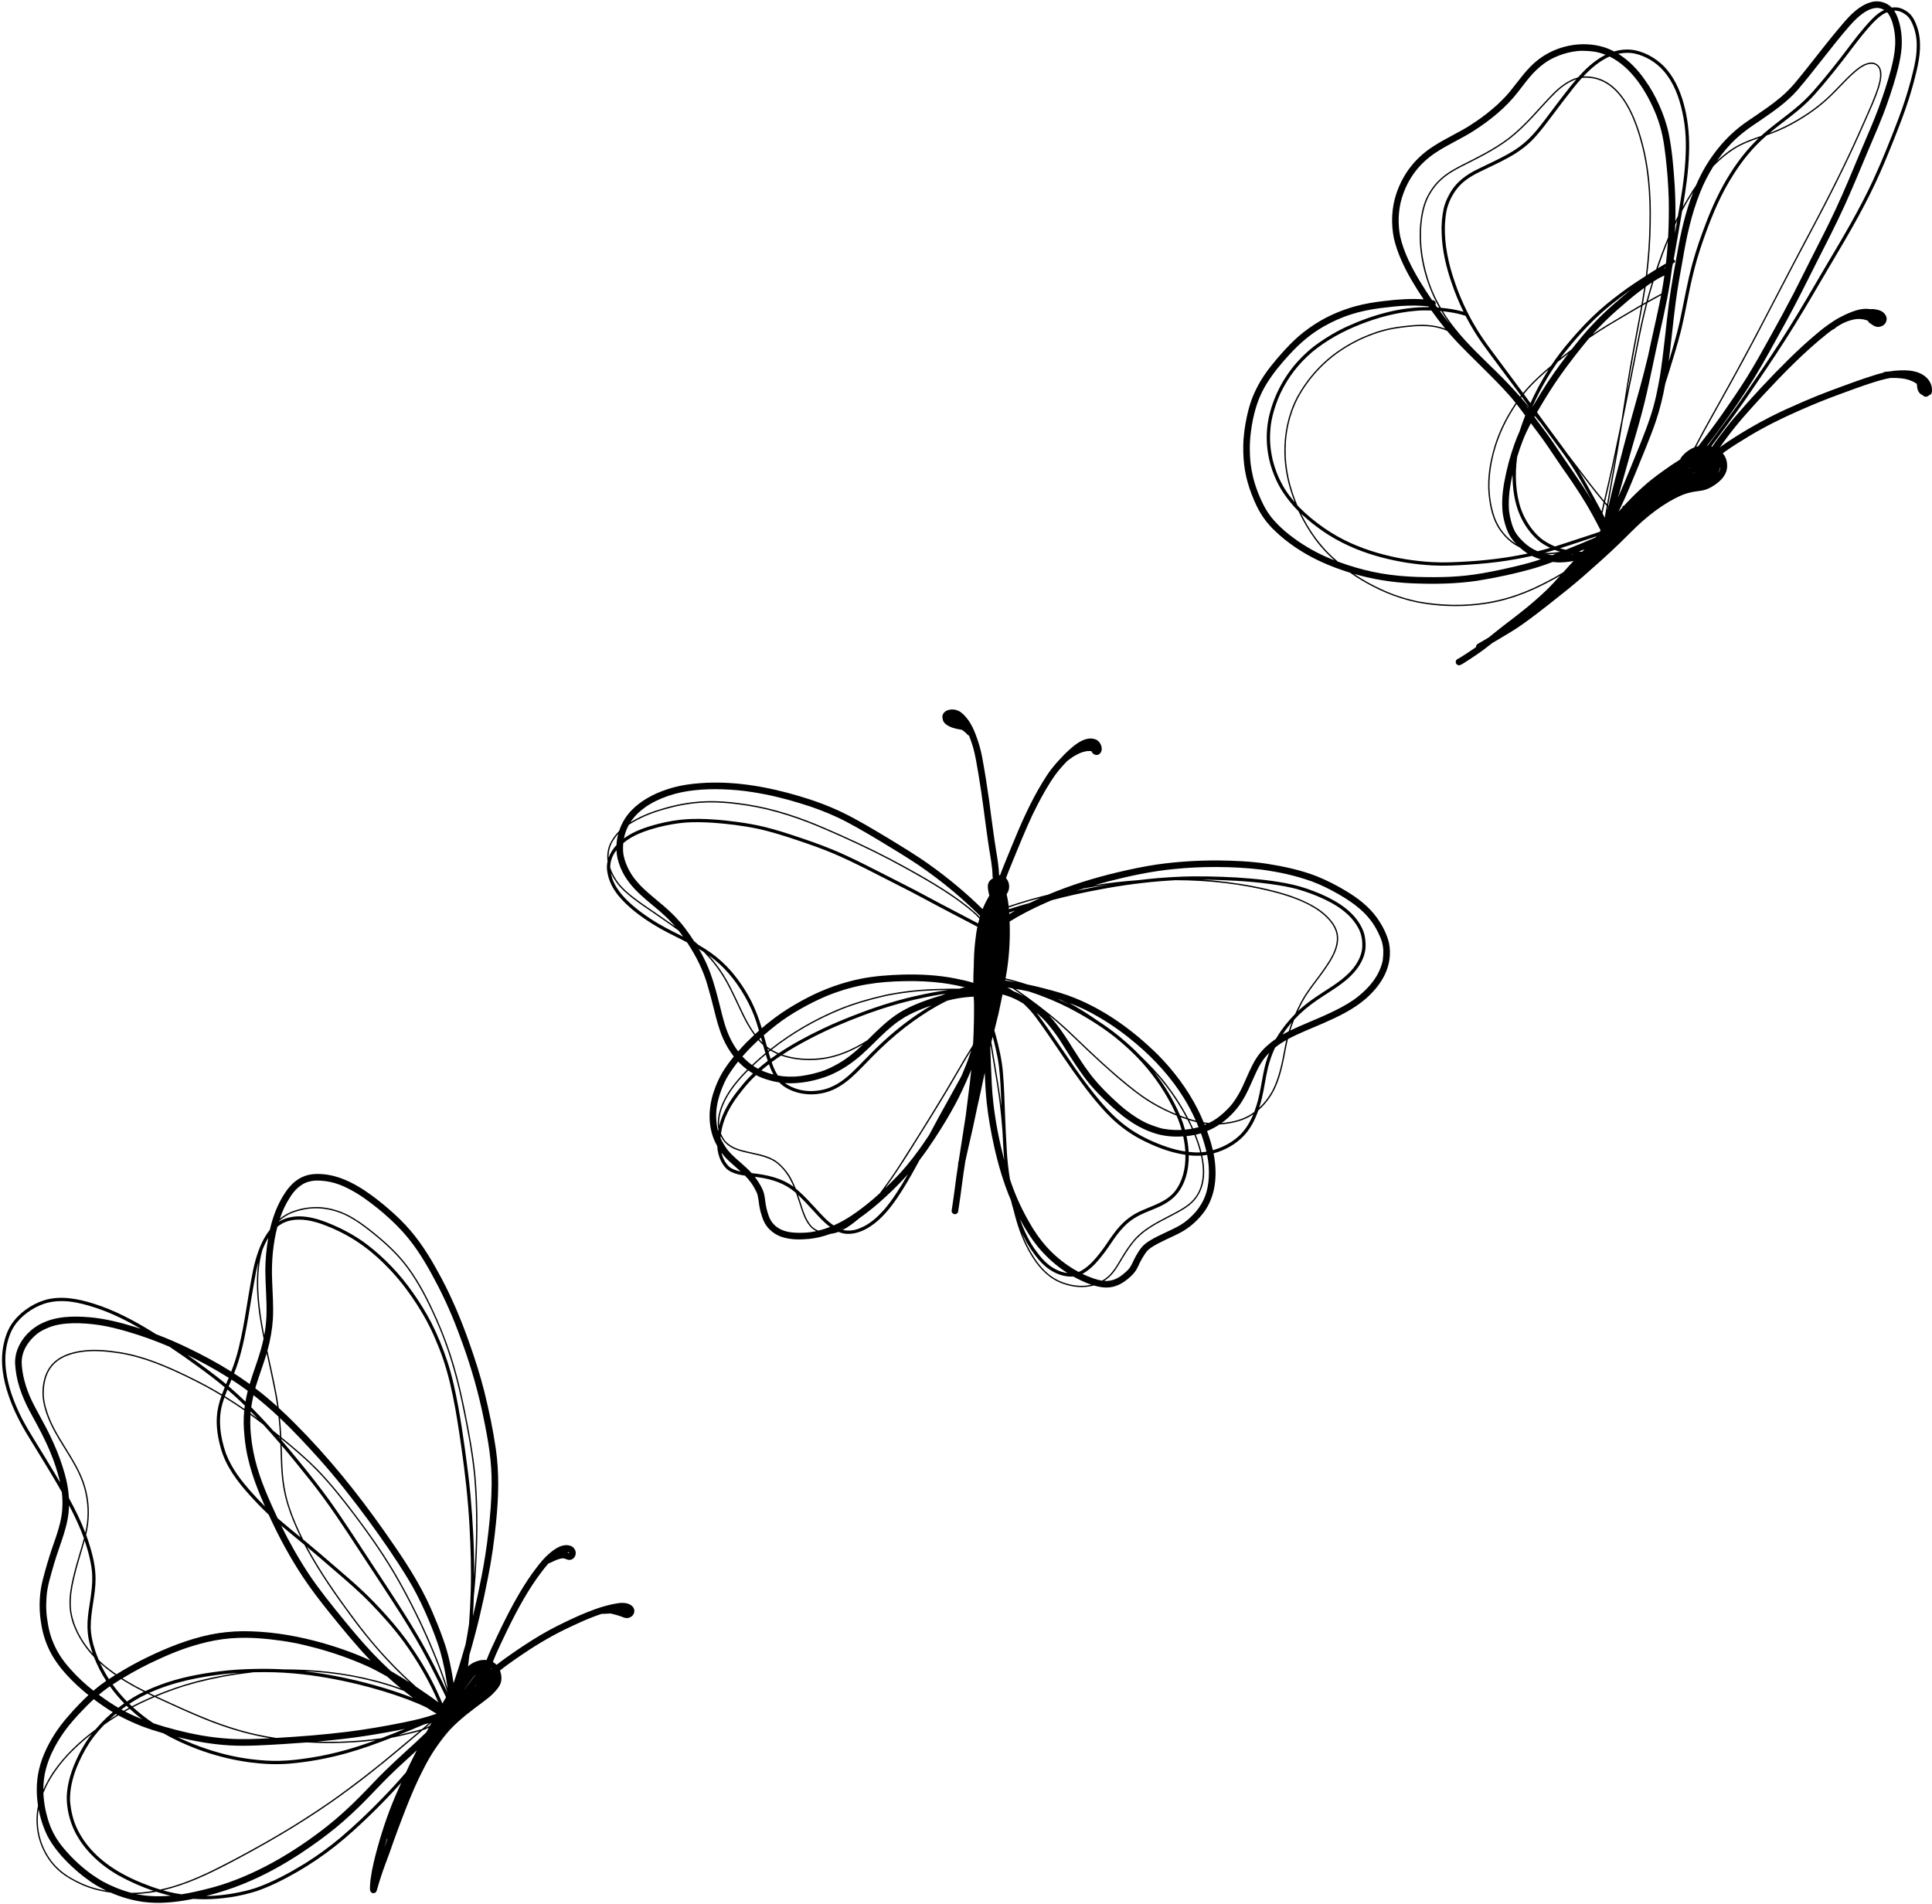
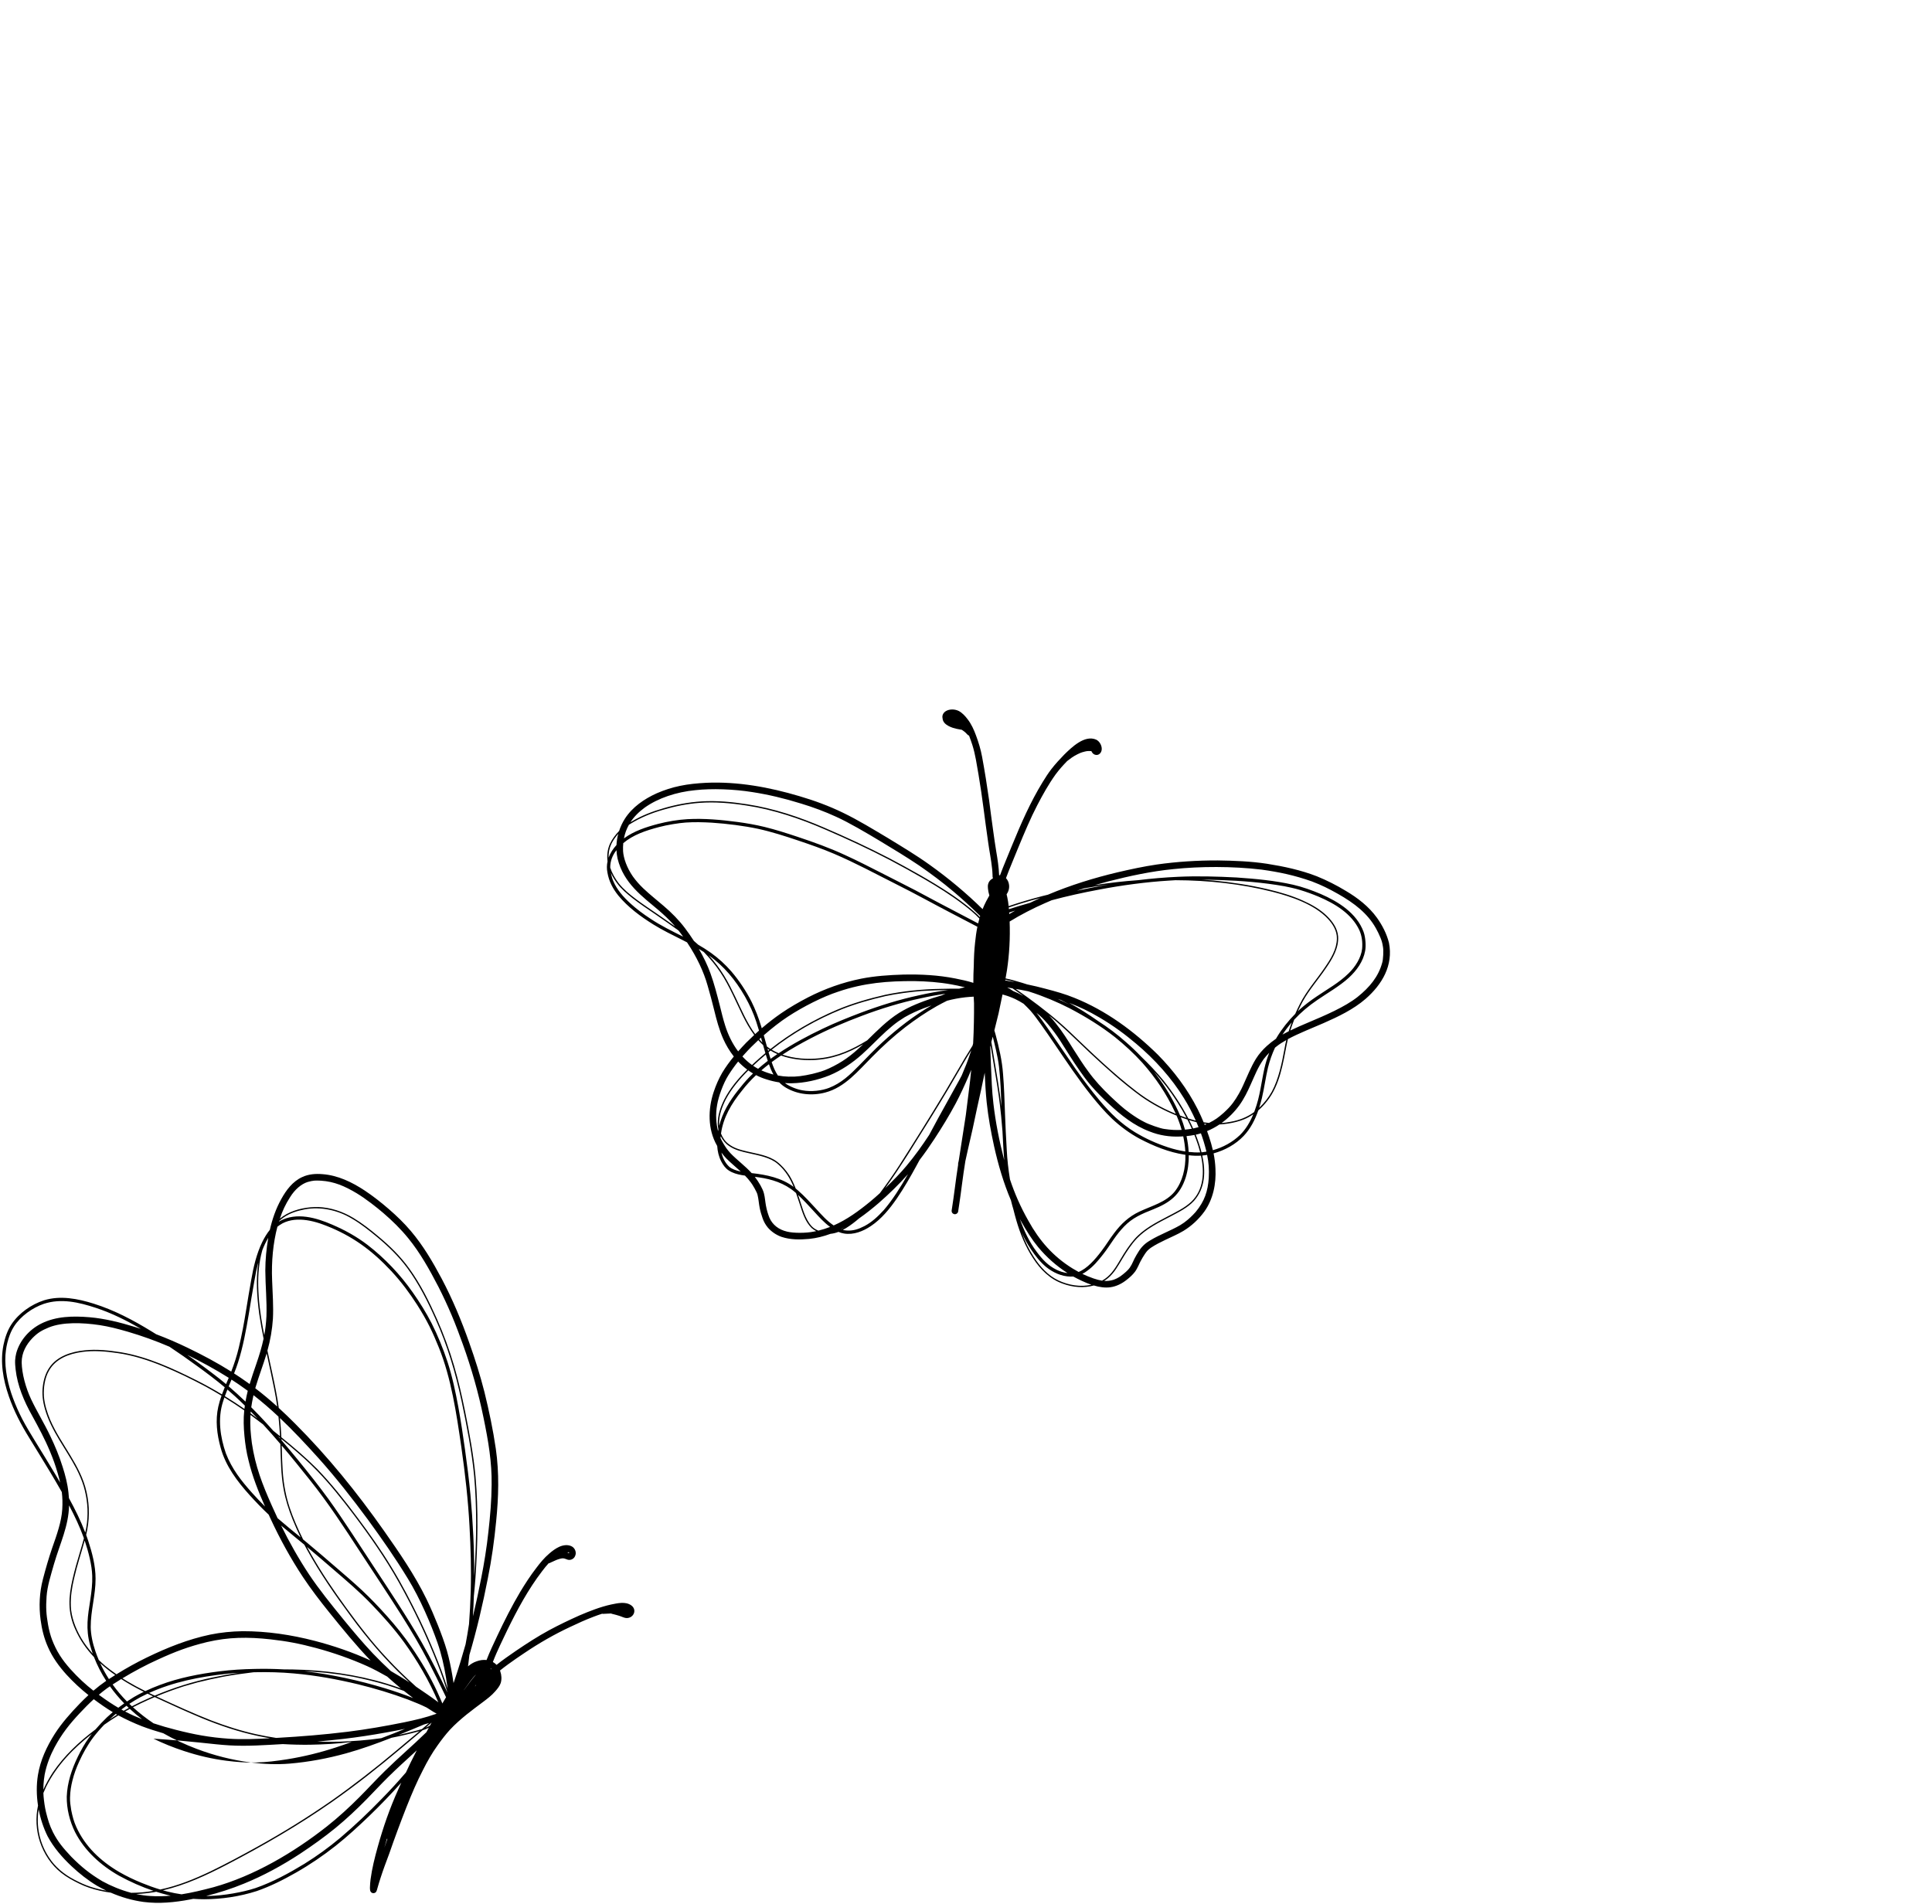
<svg xmlns="http://www.w3.org/2000/svg" height="4028.7" preserveAspectRatio="xMidYMid meet" version="1.0" viewBox="519.9 498.3 4087.7 4028.7" width="4087.7" zoomAndPan="magnify">
  <g id="change1_1">
-     <path d="M4604.27,1308.75c-4.95-10.55-14.7-17.97-25.46-21.96c-12.61-4.76-26.36-5.35-39.7-4.75c-7.27,0.26-14.48,1.05-21.63,2.25 c-1.66,0.11-3.31,0.24-4.97,0.41c-2.54,0.45-5.51,0.04-7.62,1.74c-0.26,0.18-0.5,0.36-0.73,0.56c-5.47,1.3-10.89,2.8-16.26,4.47 c-14.27,4.38-28.42,9.15-42.47,14.19c-36.53,13.24-73.13,26.35-108.75,41.91c-24.27,10.51-48.48,21.24-72.04,33.28 c-30.13,15.39-59.32,32.57-87.6,51.14c-6.23,4.13-12.35,8.4-18.4,12.78c4.39-6.22,9.17-12.65,12.99-17.79 c25.6-34.73,49.54-60.68,79.37-93.23c42.56-45.7,86.31-90.66,135.2-129.67c4.05-3.14,7.63-5.84,11.08-8.3 c1.27-0.17,2.54-0.72,3.68-1.75c1.68-1.54,3.55-3.03,5.56-4.45c4-2.51,8.22-4.94,13.18-7.6c10.27-4.86,21.33-8.06,29.19-8.64 c4.45-0.32,8.92-0.04,13.31,0.73c3.36,0.7,6.65,1.69,9.88,2.86c0.12,0.6,0.33,1.19,0.61,1.76c1.7,3.02,5.28,4.25,7.86,6.4 c4.75,3.61,10.83,6.07,16.83,4.59c3.33-0.95,6.63-2.26,9.18-4.68c5.38-5.22,6.94-13.94,2.51-20.25 c-3.81-6.41-10.8-9.93-17.94-11.25c-4.45-0.89-9.08-1.62-13.61-1.02c-13.4-2.27-27.19,0.93-39.73,5.74 c-8.3,3.14-16.31,6.88-24.08,11.08c-5.24,2.52-10.25,5.52-15.01,8.86c-12.87,8.24-25.03,17.65-36.61,27.6 c-19.36,16.24-37.98,33.35-55.99,51.07c-40.97,40.33-80.23,82.44-117.56,126.16c-10.81,12.78-21,26.07-30.97,39.51 c-5.02,6.92-10.25,13.76-14.98,20.9c-0.67-0.22-1.34-0.42-2.02-0.61c11.02-14.7,21.86-29.53,32.75-44.33 c22.34-29.92,43.73-60.52,64.55-91.51c26.92-39.37,53.3-79.13,78.4-119.69c27.96-44.85,53.9-90.91,80.99-136.29 c36.65-61.6,72.72-123.78,101.5-189.52c9.79-22.06,18.81-44.45,27.79-66.85c11.33-28.49,22.49-57.09,31.84-86.29 c6.03-19.08,11.47-38.36,16.07-57.84c3.9-16.39,7.19-33.01,7.72-49.89c0.53-15.95-1.2-32.11-6.76-47.14 c-3.19-9.16-7.4-18.21-14.21-25.27c-6.06-6.01-13.65-10.57-21.82-13.03c-5.55-1.49-11.33-1.6-16.99-0.77 c-0.01-0.01-0.03-0.03-0.04-0.05c-11.23-11.48-28.67-16.06-44.06-11.38c-24.96,7.29-43.62,26.88-59.95,46.16 c-25.45,29.65-49.25,60.67-73.54,91.27c-19.99,24.8-33.38,43.5-57.66,64.01c-19.37,16.18-34.77,26.3-53.14,39.01 c-11.1,7.49-22.32,14.84-32.86,23.12c-29,22.7-52.97,51.39-72.02,82.8c-7.94,13.44-14.91,27.35-21.08,41.59 c-4.46,6.48-8.73,13.1-12.8,19.83c-5.1,8.25-10.06,16.6-14.8,25.07c6.33-37.54,11.89-75.22,13.02-113.33 c1.18-31.24-1.14-62.64-8.3-93.11c-6.95-29.8-18.27-59.2-37.9-83.01c-17.17-20.65-41.39-35.87-67.68-41.61 c-14.81-2.93-30.17-1.8-44.65,2.42c-7.06-3.69-14.44-6.81-22.14-9.21c-46.45-13.86-98.99-3.35-137.42,25.91 c-25.01,18.81-42.12,45.42-61.81,69.28c-4.72,6.12-23.15,25.32-34.39,34.37c-17.94,15.42-32.44,25.33-49.65,36.52 c-24.71,15.58-51.61,27.38-76.11,43.34c-38.25,24.19-64.55,57.57-79.13,100.44c-10.25,30.5-11.54,63.69-5.2,95.15 c7.22,30.31,20.57,58.89,35.99,85.86c8.48,14.57,17.47,28.85,26.87,42.84c-26.74-1.72-53.64-0.02-80.23,3.22 c-22.24,2.37-44.37,5.94-65.94,11.93c-24.97,7.15-49.27,17.01-71.77,30.04c-16.42,9.56-32.06,20.51-46.44,32.95 c-12.59,10.88-24.04,23-35.21,35.31c-16.19,18.3-31.91,37.2-44.64,58.11c-7.53,12.69-14.17,25.94-19.34,39.77 c-4.5,12.13-7.8,24.67-10.53,37.3c-4.25,20.28-7.25,40.89-7.52,61.63c-0.26,17.66,0.81,35.38,3.79,52.8 c2.91,16.74,7.67,33.13,13.75,48.98c7.05,18.67,15.59,36.91,27.48,53.03c9.03,12.71,20.25,23.71,31.9,34.01 c13.97,12.27,29.02,23.29,44.79,33.13c29.95,18.73,62.57,32.87,96.16,43.66c2.62,0.86,5.25,1.69,7.89,2.51 c4.15,2.96,8.35,5.85,12.59,8.67c39.59,25.34,83.22,44.89,129.38,54.35c53.83,10.49,109.71,10.43,163.51-0.2 c32.49-6.73,63.91-17.94,93.76-32.37c15.49-7.46,30.77-15.47,45.62-24.19c-9.71,10.77-19.53,21.44-29.96,31.53 c-27.77,26.6-58.11,50.28-88.78,73.4c-11.07,8.52-21.89,17.36-32.8,26.08c-4.6,2.71-9.19,5.43-13.79,8.12 c-3.01,1.77-6.02,3.52-9.02,5.29c-2.41,1.25-4.08,4-3.69,6.72c0,0.02,0,0.03,0,0.05c-7.4,5.24-14.06,9.63-24.27,16.31 c-3.65,2.33-7.27,4.73-11.03,6.89c-2.81,1.66-6.4,2.68-7.41,6.13c-1.46,4.17,1.75,8.98,6.22,9.17c2.31,0.2,4.26-1.1,6.21-2.12 c1.51-0.8,2.97-1.67,4.42-2.57c8.95-5.61,17.77-11.41,26.48-17.38c11.66-7.8,22.77-16.33,33.74-25.05 c1.71-1.01,3.43-2.02,5.15-3.03c20.46-12.3,41.37-23.93,60.7-38c19.42-13.82,38.24-28.44,56.97-43.17 c24.07-18.86,47.96-37.96,71.02-58.05c25.71-22.71,51.52-45.36,76.11-69.29c15.62-15.09,30.54-30.91,46.79-45.35 c20.4-17.8,36.49-29.79,57.46-42.34c17.29-9.71,29.46-15.91,45.88-19.55c8.07-1.96,16.39-2.42,24.53-3.95 c8.59-1.75,16.66-5.54,23.91-10.4c11.46-7.39,22.39-17.16,26.74-30.47c3.73-12.88,1.06-27.6-7.68-37.83 c1.75-1.27,3.5-2.55,5.23-3.84c13.04-9.43,32.15-21.45,50.24-32.29c34.19-20.53,69.95-38.32,106.5-54.25 c28.75-12.78,57.92-24.62,87.51-35.33c25.34-9.21,41.53-15.48,66.98-23.63c13.71-4.39,26.11-7.93,38.34-10.08 c2.93-0.14,6.08-0.12,11.46,0c6.7,0.22,13.38,1.02,20,2.1c5.37,1.16,10.61,2.95,15.62,5.23c3.76,1.95,6.44,3.57,8.68,5.18 c0.82,5.16-0.07,12.27,5.79,19.39c1.86,2.18,3.99,3.54,6.12,4.21c0.51,0.63,1.15,1.14,1.82,1.61c3.52,3.2,9.34,2.43,12.24-1.3 c1.87-0.35,3.63-1.46,4.67-3.06c1.52-2.48,1.35-5.58,1.49-8.39C4607.52,1318.06,4606.36,1313.21,4604.27,1308.75z M4193.74,791.17 c17.5-16.05,31.19-25.04,48.9-36.86c28.3-19.49,57.18-39,80.01-64.99c38.49-44.93,75.21-96.04,110.77-136.41 c18.85-21.72,40.7-39.63,61.2-37.65c3.68,0.42,7.93,1.85,11.72,4.07c-16.79,8.08-29.44,23.09-41.61,36.9 c-18.89,21.77-35.44,45.42-53.26,68.05c-12.13,15.62-29.13,36.67-39.76,49.18c-10.97,12.92-22.05,25.79-34.35,37.47 c-26.66,25.4-57.71,45.51-85.38,69.71c-1.98,1.72-3.92,3.47-5.85,5.23c-16.88,5.76-33.83,11.55-49.85,20.43 c-11.3,6.09-21.73,13.64-31.53,21.9c-4.18,3.43-8.23,7.01-12.18,10.69C4164.64,821.41,4178.47,805.14,4193.74,791.17z M4116.96,905.61c7.44-18.86,16.98-37.78,28.31-55.71c13.28-13.58,27.78-25.78,43.37-35.93c16.65-10.49,34.58-17.39,52.46-23.43 c-23.11,21.99-43.04,47.18-60,74.18c-21.33,33.54-38.15,69.71-52.23,106.83c-10.3,26.99-19.9,54.29-27.58,82.15 c-11.74,42.12-18.73,85.32-28.06,127.99c-6.33,27.59-14.36,54.74-22.7,81.79c5.35-41.95,9.38-84.06,14.81-126 c3.97-30.03,9.41-59.84,14.8-89.64C4088.17,1000.48,4097.83,953.76,4116.96,905.61z M3977.41,611.36 c24.41,5.28,46.56,18.77,62.55,37.19c21.38,24.87,32.39,54.65,39.54,87.51c7.69,35,8.43,66.93,6.17,103.13 c-2.32,39.05-8.92,77.63-15.61,116.15c-1.85,3.7-3.67,7.42-5.45,11.15c0.52-25.77,0.02-51.55-1.48-77.26 c-2.53-36.5-5.3-73.19-12.75-109.07c-4.52-20.88-11.67-41.13-20.47-60.58c-8.12-17.97-17.65-35.31-29.2-51.31 c-15.07-21.98-34.15-42.09-56.91-56.1C3955.54,609.71,3967.39,609.36,3977.41,611.36z M4068.35,965.15 c-1.03,5.94-2.05,11.88-3.05,17.82c-0.52,2.9-1.02,5.77-1.52,8.63c0.28-6.09,0.48-12.19,0.65-18.28 C4065.72,970.59,4067.03,967.87,4068.35,965.15z M4024.83,743.37c4.38,11.46,9.02,25.9,12.46,42.31c3.14,15.2,5.16,30.59,6.94,46 c3.55,32.26,5.32,55.89,6.41,89.1c0.43,26.58,0.07,53.19-1.35,79.73c-9.39,22.21-17.8,44.83-25.45,67.71 c-0.42,0.26-0.84,0.52-1.26,0.78c-5.81,3.68-11.62,7.37-17.42,11.08c4.36-35.89,6.82-72,7.39-108.16 c1.38-62.2-3.18-125.11-21.25-184.91c-14.72-50.17-43.21-115.29-100.39-125.65c-6.94-1.23-14.07-1.8-21.1-1.27 c13.56-14.39,28.74-27.73,44.89-36.81c3.37-2.01,6.94-3.8,10.64-5.36C3971.65,640.44,4004.56,692.07,4024.83,743.37z M3738.03,1339.88c0.52-0.69,1.04-1.38,1.57-2.07c5.07,6.95,10.1,13.93,15.13,20.92c-0.04,0.09-0.08,0.18-0.12,0.27 C3749.14,1352.57,3743.61,1346.19,3738.03,1339.88z M3753.38,1361.88c-0.09,0.22-0.18,0.44-0.28,0.66 c-1.97-2.65-3.94-5.3-5.93-7.93C3749.25,1357.02,3751.31,1359.45,3753.38,1361.88z M3787.93,1668.21c0.25-0.07,0.5-0.13,0.75-0.19 c6.99-1.91,13.94-3.94,20.87-6.05c3.69,1.43,7.45,2.67,11.26,3.74C3809.97,1667.64,3798.98,1668.54,3787.93,1668.21z M3812.3,1669.8c-2.98,1.17-5.82,2.27-8.5,3.3c-3.33-0.51-6.69-1.17-10.1-1.99c3.11-0.05,6.22-0.19,9.32-0.39 C3806.13,1670.5,3809.22,1670.19,3812.3,1669.8z M3773.14,1664.72c-11.49-4.73-20.57-10.99-29.09-18.93 c-9.18-8.92-13.8-14.15-18.65-22.46c-4.91-9.98-5.25-11.49-8.32-22.04c-1.95-7.14-3.46-14.41-4.3-21.77 c-0.63-6.81-0.95-18.69-0.08-30.4c0.75-10.88,2.37-21.68,4.35-32.4c0.95-4.82,1.97-9.63,3.05-14.42c-0.01,0.48-0.02,0.97-0.03,1.45 c0.16,28.64,4.07,57.66,15.43,84.13c8.68,20.04,21.49,38.46,37.86,52.98c7.88,6.95,17.05,12.16,26.44,16.78 C3790.96,1660.17,3782.07,1662.53,3773.14,1664.72z M3941.02,1154.69c13.41-11.55,26.62-23.35,40.54-34.3 c6.39-4.87,11.87-9.1,17.14-13.01c-1.5,10.06-3.15,20.1-4.95,30.11c-0.31,1.82-0.64,3.63-0.96,5.45c-2.89,1.66-5.78,3.34-8.66,5.02 c-22.16,13.27-44.56,26.15-66.63,39.56c-9.44,5.79-18.73,11.82-27.92,18.01C3905.73,1187.62,3922.84,1170.54,3941.02,1154.69z M3845.25,1237.41c-6.2,4.72-12.36,9.49-18.46,14.34c-1.8,1.42-3.6,2.85-5.4,4.27c2.48-3.36,5-6.69,7.57-9.98 c23.06-29.06,47.64-56.75,76.36-83.08c13.49-12.38,27.85-23.75,42.4-34.85c8.13-6.28,15.53-11.71,23-16.92 c-0.23,0.18-0.46,0.36-0.69,0.54c-10.99,8.72-21.5,18.04-32.14,27.18c-15.66,13.31-30.58,27.48-44.76,42.35 C3875.95,1198.91,3860.42,1218.03,3845.25,1237.41z M3963.19,1107.96c-20.59,15.02-40.97,30.42-59.93,47.46 c-22.09,19.85-42.44,41.56-61.64,64.21c-14.31,16.69-27.77,34.13-39.97,52.41c-16.12,13.42-31.75,27.42-46.16,42.67 c-4.57,4.88-8.95,9.93-13.15,15.12c-8.39-11.49-16.85-22.93-25.46-34.25c-12.83-17.09-25.58-34.24-38.26-51.43 c-15.39-20.59-28.39-38.8-41.49-61.95c-3.51-6.07-6.91-12.34-10.2-18.71c-0.09-0.85-0.48-1.67-1.18-2.3 c-11.24-22.08-20.95-45.3-27.87-66.17c-13.7-39.46-22.12-80.04-20.9-119.73c0.74-13.1,1.99-25.7,4.7-36.27 c5.36-19.01,14.66-35.27,26.87-48.33c15.78-16.41,33.99-24.9,55.16-35.08c21.73-10.42,43.7-20.57,64.05-33.55 c11.37-7.46,22.3-15.66,31.99-25.22c15.8-15.94,29.25-33.99,42.76-51.86c15.27-20.34,30.55-40.68,46.42-60.57 c5.57-7.03,11.61-14.23,18.04-21.23c8.2-0.99,17.04-0.22,24.1,1.04c55.81,10.7,83.54,75.28,98.01,125.06 c17.77,59.93,22.04,121.1,20.69,182.96c-0.58,36.73-3.15,73.4-7.65,109.84C3989,1090.48,3975.97,1099.04,3963.19,1107.96z M3737.89,1335.48c-0.58,0.76-1.17,1.52-1.75,2.28c-15.17-17.06-30.8-33.7-47.03-49.76c-30.9-30.53-63.16-59.97-90.22-94.07 c-9.33-11.54-18.1-23.94-26.04-36.93c1.36,0.14,2.72,0.29,4.05,0.44c13.71,1.77,22.94,3.2,35.76,6.7c2.57,0.71,5.12,1.48,7.64,2.33 c0.12,0.03,0.25,0.07,0.37,0.11c5.62,10.87,11.62,21.55,18.02,31.99c11.33,18.86,24.57,36.48,37.62,54.17 c16.67,22.62,33.56,45.08,50.39,67.58C3730.46,1325.34,3734.18,1330.41,3737.89,1335.48z M3841.62,682.42 c-18.07,22.7-35.33,46.03-52.84,69.17c-24.71,32.74-42.66,52.92-78.4,72.78c-20.08,11.2-41.05,20.66-61.69,30.77 c-26.12,12.31-48.83,28.71-62.55,54.79c-5.02,9.33-9.31,19.15-11.72,29.49c-3.76,17.43-5.08,35.36-4.29,53.16 c1.19,35.65,9.37,70.68,21.05,104.28c7.01,20.92,15.44,41.34,25.18,61.13c-15.6-4.48-31.72-6.98-47.91-8.41 c-11.9-20.62-21.65-42.54-28.2-64.72c-12.69-41.55-17.43-83.94-11.01-126.86c2.05-13.15,5.13-25.71,10.75-38.49 c6.7-14.4,16.79-29.11,29.01-40.33c13.25-12.26,28.52-20.84,45.04-29.26c15.87-8.12,31.89-15.92,47.52-24.51 c18.28-10.04,36.17-20.9,52.76-33.57c17.11-13.36,32.63-28.62,47.49-44.42c16.69-17.71,32.47-36.3,49.92-53.28 c12.62-12.28,27.4-22.73,43.48-28.17C3850.55,671.37,3846.03,676.87,3841.62,682.42z M3569.41,1156.66 c5.62,9.25,11.68,18.23,18.1,26.95c-7.1-8.59-13.94-17.39-20.51-26.4c-0.21-0.28-0.41-0.56-0.62-0.84 C3567.39,1156.46,3568.4,1156.56,3569.41,1156.66z M3577.72,1193.72c-11.71-4.34-24.17-6.83-36.55-7.74 c-17.3-1.38-34.63,0.39-51.82,2.31c-21.46,2.38-42.72,6.82-63.01,14.31c-24.97,8.9-48.89,20.7-70.85,35.58 c-38.31,25.32-69.76,60.75-91.79,100.95c-18.63,36.12-27.23,76.95-26.42,117.5c0.53,33.64,7.76,66.84,19.62,98.26 c0.77,2.1,1.56,4.19,2.38,6.28c-8.43-9.88-16.17-20.33-21.81-29.5c-12.1-20.25-19.17-38.04-24.88-60.33 c-4.95-22.53-6.78-41.45-4.77-64.86c1.64-25.26,11.71-55.4,21.59-76.72c16.6-34.34,38.07-61.85,66.15-86.06 c30.09-24.9,65.19-44.51,103.46-59.33c35.52-14.05,75.68-24.96,116.37-28.35c9.65-0.93,21.19-1.13,33.04-0.72 c0.67,0.93,1.33,1.86,2,2.78C3559.19,1170.2,3568.2,1182.17,3577.72,1193.72z M3240.09,1449.48c0.06-37.89,8.88-75.21,25.62-108.15 c24.26-45.06,60.37-82.95,103.74-108.78c22.96-13.96,47.52-24.51,72.32-32.14c17.32-5.15,35.19-8.06,53.14-9.94 c20.05-2.48,43.24-3.41,62.56,0.47c8.24,1.58,16.52,4.15,24.03,7.33c1.83,2.16,3.66,4.31,5.53,6.44 c26,29.68,55.06,56.44,82.71,84.54c19.45,19.43,38.87,39,56.06,60.51c0.31,0.39,0.61,0.78,0.92,1.17 c-6.66,9.79-12.82,19.93-18.57,30.27c-12.13,21.99-21.85,45.26-28.59,69.46c-6.31,22.58-10.47,45.9-11,69.37 c-0.54,16.11,1.3,32.2,4.19,48.03c3.77,18.6,9.74,37.13,20.97,52.65c8.49,11.83,18.95,22.4,31.24,30.27 c3.42,2.08,6.93,4.02,10.5,5.84c5.17,4.7,10.7,9,16.59,12.72c-1.46,0.31-2.93,0.63-4.4,0.93c-40.5,8.41-82.22,13.43-120.9,15.75 c-25.4,1.61-50.88,2.91-76.31,1.49c-40.73-2.31-77.81-8.61-115.73-19.45c-40.86-11.94-76.12-27.45-111.4-51.37 c-20.82-14.58-37.44-27.96-54.74-45.36c-1.25-1.32-2.49-2.66-3.73-4.02C3249.08,1530.06,3239.46,1489.84,3240.09,1449.48z M3702.86,1517.21c-4.27,22.97-6.27,46.61-3.15,69.85c2.23,13.51,5.92,26.86,11.59,39.34c4.18,8.59,10.1,16.17,16.69,23.08 c-20.74-12.85-36.57-32.52-45.21-55.6c-9.27-26.13-13.12-56.37-10.87-84.99c3.56-47.52,19.66-94.82,44.06-135.68 c3.99-6.84,8.17-13.52,12.55-20.01c6.28,8.01,12.37,16.18,18.41,24.37c-0.45,1.15-0.93,2.3-1.38,3.45 c-3.72,9.83-7.29,19.73-10.45,29.76c-4.25,9.36-8.14,18.88-11.5,28.63C3714.66,1464.74,3707.77,1490.8,3702.86,1517.21z M3744.03,1332.16c5.17-6.41,10.59-12.58,16.27-18.43c11.4-11.86,23.54-22.94,36.06-33.6c-3.45,5.41-6.8,10.89-10.02,16.45 c-10.47,17.73-19.9,36.06-28.37,54.83C3753.34,1344.99,3748.7,1338.56,3744.03,1332.16z M3773.12,1335.5 c12.35-24.64,26.31-48.51,42.19-71.04c4.61-3.72,9.24-7.4,13.88-11.06c3.07-2.44,6.14-4.84,9.21-7.23 c-0.16,0.21-0.33,0.42-0.49,0.63c-20.42,26.46-39.86,53.69-57.32,82.21c-5.92,9.71-11.86,19.44-17.64,29.27 c-0.09-0.13-0.18-0.25-0.27-0.38C3766.23,1349.85,3769.78,1342.27,3773.12,1335.5z M3767.4,1378.53c0.34,0.4,0.68,0.8,1.01,1.21 c3.81,4.56,7.61,9.11,11.42,13.67c13.8,18.83,27.76,37.54,41.61,56.34c12.26,16.73,21.73,30.14,32.69,48.18 c12.18,20.02,23.44,40.58,34.72,61.12c-25.29-42.45-53.07-79.03-79.27-119.05c-12.2-18.3-25.58-35.76-38.71-53.39 c-1.52-2.05-3.04-4.11-4.56-6.16C3766.68,1379.81,3767.04,1379.17,3767.4,1378.53z M3837,1459.45 c-16.72-23.43-34.19-46.32-51.17-69.56c-4.65-6.39-9.29-12.79-13.92-19.2c2.95-5.08,6-10.25,9.13-15.56 c11.99-20,24.36-39.79,37.71-58.91c19.14-27.24,45.15-60.79,63.4-82.28c14.27-9.88,28.86-19.35,44.07-28.47 c21.99-12.92,43.83-26.12,65.91-38.89c-8.02,45.41-17.29,90.6-25,136.06c-6.01,35.29-11.12,70.73-16.64,106.11 c-1.33,6.49-2.66,12.98-3.99,19.47c-8.94,43.55-18.17,87.04-28.43,130.3c-1.48,6.37-3,12.74-4.5,19.11 c-18.75-22.22-36.26-45.44-53.87-68.56C3852.25,1479.12,3844.67,1469.25,3837,1459.45z M3995.27,1144.77 c2.3-1.33,4.61-2.65,6.92-3.96c0,0.01,0,0.02-0.01,0.03c-10.04,38.18-17.25,77.02-24.93,115.73c-5.12,25.78-10.3,51.55-15.53,77.31 C3971.09,1270.52,3984.05,1207.8,3995.27,1144.77z M3995.91,1141.16c0.35-1.99,0.71-3.98,1.06-5.97 c1.79-10.02,3.42-20.07,4.89-30.14c4.3-3.13,8.55-6.1,13.13-9.06c-4.16,13.61-8.07,27.3-11.77,41.03 C4000.77,1138.39,3998.34,1139.77,3995.91,1141.16z M4018.62,1093.66c3.48-2.18,7.17-4.38,11.26-6.69 c3.76-2.07,7.6-3.99,11.52-5.74c-1.85,13.19-3.96,25.86-6.28,38.33c-0.84,0.45-1.68,0.9-2.52,1.35c-4.11,2.19-8.22,4.39-12.31,6.63 c-4.58,2.51-9.15,5.04-13.71,7.59C4010.31,1121.23,4014.34,1107.41,4018.62,1093.66z M4038.84,1067.17 c1.61-0.96,3.22-1.9,4.83-2.84c-0.04,0.34-0.08,0.69-0.12,1.03C4041.97,1065.93,4040.4,1066.54,4038.84,1067.17z M4027.67,1065.86 c3.46-10.22,7.06-20.4,10.79-30.53c3.33-8.95,6.78-17.78,10.36-26.52c-0.97,15.66-2.33,31.29-4.11,46.89 C4038.96,1058.98,4033.29,1062.39,4027.67,1065.86z M3525.6,1095.98c-19.42-31.9-35.45-63.86-42.9-96.16 c-5.65-26.46-4.46-56.55,2.85-81.3c12.95-43.38,38.58-75.66,73.48-98.22c25.28-16.6,53.2-28.66,78.64-44.96 c35.49-22.8,68.9-49.63,94.66-83.3c18.25-23.18,29.97-40.9,53.95-58.96c17.14-12.83,43.87-24,70.7-26.68 c11.32-1.51,34.87-0.03,46.45,3.42c4.6,1.19,9.09,2.67,13.47,4.4c-2.95,1.47-5.82,3.06-8.61,4.77 c-18.93,11.38-35,26.54-49.61,43.01c-21.41,5.95-39.46,20.16-54.73,35.9c-15.09,15.36-29.18,31.65-43.92,47.34 c-14.95,15.9-30.58,31.26-47.8,44.7c-15.45,11.76-32.95,22.54-50.8,32.36c-14.44,7.96-29.22,15.28-43.93,22.72 c-16.85,8.54-33.82,17.4-48.02,30.03c-13.34,11.61-23.91,26.28-31.52,42.2c-4.33,9.15-7.09,18.94-9.39,28.77 c-12.28,60.43-0.99,124.92,24.61,180.52c3.64,7.77,7.61,15.36,11.86,22.78c-1.37-0.11-2.74-0.21-4.11-0.31 c-1.34-1.84-2.66-3.66-3.95-5.47c1.78-3.97-0.32-9.67-5.88-10.03c-0.42-0.06-0.85-0.1-1.27-0.15 C3541.92,1121.85,3534.39,1110.2,3525.6,1095.98z M3267,1643.93c-15.45-10.89-26.72-19.53-37.84-30.26 c-9.69-9.11-18.68-19.02-26.12-30.06c-12.23-18.09-25.83-50.08-31.85-75.51c-5.19-22.43-6.69-36.75-6.96-57.88 c-0.34-22.92,3.14-48.18,6.86-65.42c6.36-29.47,14.52-51.4,28.98-75c15.17-24,29.45-40.88,46.62-59.77 c24.03-26.24,46.55-45.38,75.05-61.53c38.27-21.5,73.14-32.14,117.72-38.11c22.87-2.65,37.22-4.73,58.32-5.29 c10.31-0.36,20.64-0.34,30.93,0.36c4.5,0.32,9,0.67,13.49,1.13c0.38,0.54,0.77,1.08,1.15,1.63 c-60.67-0.82-120.4,16.77-175.23,41.79c-20.24,9.38-39.51,20.78-57.75,33.62c-17.53,12.15-33.35,26.58-47.47,42.55 c-29.05,33.29-49.6,73.86-58.83,117.09c-5.19,25.98-5.34,52.91-0.47,78.95c3.81,21.25,11.24,41.76,21.01,60.98 c6.89,13.31,15.57,25.62,24.96,37.27c5.5,6.93,11.47,13.45,17.75,19.67c9.85,21.32,21.9,41.59,35.84,60.52 c11.74,15.78,25.22,30.08,39.84,43.13C3316.26,1673.34,3292.95,1661.42,3267,1643.93z M3369.73,1693.36 c-6.69-2.23-13.09-4.48-19.3-6.78c-8.68-7.4-17.01-15.24-25.09-23.78c-19.84-21.59-35.45-44.48-48.9-70.33 c-1.16-2.29-2.3-4.59-3.42-6.91c4.37,4.08,8.86,8.04,13.43,11.89c14.35,12.22,29.59,23.35,45.52,33.43 c34.64,21.57,72.88,36.98,112.33,47.22c34.33,9,69.6,14.57,105.04,16.55c25.2,1.45,50.44,0.2,75.6-1.36 c28.46-1.83,56.88-4.49,85.07-8.88c17.16-2.78,34.24-5.97,51.21-9.74c2.1,1.03,4.23,1.99,6.41,2.86c3.98,1.57,8.03,2.98,12.13,4.23 c-17.28,5.78-34.88,10.55-52.62,14.72c-23.55,5.7-47.28,10.68-71.15,14.86c-47.48,8.27-88.12,9.02-137.61,7.73 C3464.56,1717.22,3420.07,1709.98,3369.73,1693.36z M3844.51,1690.35c-5.79,6.22-11.48,12.54-17.16,18.86 c-19.04,11.67-39.02,22.17-59.46,31.69c-33.05,15.48-66.66,26.27-103.02,32.12c-46.81,7.62-97.72,6.37-143.73-2.11 c-26.36-5.48-52.18-13.61-76.62-24.96c-20.1-9.05-40.68-20.32-59.74-33.3c39.5,11.44,80.37,18.04,121.44,19.89 c46.27,2.01,92.86,1.44,138.75-5.28c41.63-6.63,82.97-15.59,123.48-27.27c12.44-3.78,24.71-8.07,36.87-12.63 c3.36,0.44,6.74,0.78,10.12,0.98c11.32,0.27,22.66-0.89,33.79-3.05C3847.66,1686.97,3846.08,1688.65,3844.51,1690.35z M3844.2,1672.04c0.9-0.36,1.8-0.73,2.71-1.09c0.57,0.08,1.13,0.16,1.7,0.23C3847.12,1671.48,3845.65,1671.77,3844.2,1672.04z M3867.29,1665.97c-0.26-0.01-0.51-0.02-0.78-0.04c-2.02-0.13-4.07-0.29-6.12-0.47c4-1.63,7.99-3.25,11.98-4.9 C3870.68,1662.36,3868.98,1664.17,3867.29,1665.97z M3895.69,1635.44c-10.14,4.46-20.33,8.84-30.57,13.06 c-9.1,3.72-20.62,8.42-32.11,13.05c-0.38-0.08-0.77-0.15-1.14-0.23c-3.76-0.75-7.48-1.72-11.1-2.84 c17.44-5.53,34.77-11.45,52.17-17.11c8.28-2.69,16.56-5.41,24.81-8.2C3897.07,1633.93,3896.38,1634.69,3895.69,1635.44z M3905.57,1622c-0.15,0.45-0.34,0.9-0.53,1.35c-13.37,4.64-26.84,9-40.29,13.4c-18.25,5.97-36.43,12.18-54.78,17.84 c-4.08-1.68-7.87-3.48-11.22-5.28c-6.72-3.5-13.24-7.43-19.11-12.25c-17.27-14.44-32.48-36.65-41.3-60.75 c-11.82-33.35-13.63-73.43-8.43-111.3c3.43-11.3,7.25-22.47,11.5-33.48c4.98-12.96,10.89-25.27,17.52-37.69 c8.85,11.97,17.91,23.8,26.63,35.87c10.31,14.23,24.93,37.1,38.15,56.04c17.32,24.59,33.39,47.79,50.78,76.48 c11.37,18.89,21.84,38.3,31.79,57.97C3906.04,1620.8,3905.81,1621.4,3905.57,1622z M3891.19,1548.79 c-10.26-18.6-20.54-37.22-31.64-55.33c6.72,8.83,13.43,17.66,20.19,26.45c10.78,13.89,21.66,27.73,33.03,41.14 c-1.51,6.47-3,12.95-4.39,19.45C3902.8,1569.86,3897,1559.32,3891.19,1548.79z M3916.78,1584.05c-0.55,3.25-1.08,6.5-1.62,9.76 c-1.54-3.18-3.13-6.34-4.76-9.47c1.43-6.84,3.03-13.7,4.65-20.63c1.45,1.69,2.89,3.39,4.36,5.07 C3918.53,1573.86,3917.64,1578.95,3916.78,1584.05z M3915.84,1560.31c0.56-2.42,1.13-4.85,1.68-7.29 c5.18-21.77,10.24-43.57,15.05-65.43c2.16-9.91,4.29-19.83,6.41-29.76c-4.85,27.69-9.85,55.35-14.69,83.04 c-1.42,8.09-2.84,16.18-4.25,24.28C3918.62,1563.53,3917.23,1561.91,3915.84,1560.31z M3920.68,1577.68 c0.36-2.09,0.73-4.17,1.09-6.26c0.2,0.22,0.39,0.44,0.59,0.66C3921.81,1573.95,3921.25,1575.81,3920.68,1577.68z M3923.32,1568.92 L3923.32,1568.92c-0.31-0.35-0.62-0.7-0.92-1.05c2.94-16.95,5.93-33.89,8.92-50.84c7.61-42.3,15.02-84.64,21.81-127.08 c6.03-29.41,11.96-58.85,17.94-88.27c10.69-51.57,19.49-103.57,32.39-154.65c0.69-2.72,1.43-5.43,2.14-8.14 c7.64-4.29,15.3-8.53,23.02-12.67c1.91-1.09,3.89-2.08,5.85-3.1c-5.71,30.08-12.6,59.22-19.8,92.12c-2.74,12.33-5.38,24.68-8,37.04 c-5.25,21.64-10.67,43.24-16.55,64.72c-14.66,52.83-29.89,105.5-43.34,158.65c-5.8,22.2-11.87,44.33-17.26,66.64 C3927.39,1551.15,3925.34,1560.03,3923.32,1568.92z M3946.38,1540.02c12.45-43.95,24.42-88.03,37.38-131.83 c7.44-25.79,14.32-51.75,20.3-77.91c6.82-29.68,12.73-59.55,19.21-89.3c10.46-49.06,22.69-97.81,30.39-147.41 c1.42-9.19,2.68-18.41,3.83-27.65c0.67-3.41,1.33-6.82,1.97-10.23c0.91-0.47,1.83-0.95,2.75-1.41c1.2-0.62,2.04-2,1.84-3.36 c0-1.37-1.08-2.63-2.35-3.06c-0.25-0.08-0.5-0.13-0.75-0.15c4.29-23.21,8.16-46.5,12.28-69.75c1.91-11.21,3.87-22.42,5.8-33.65 c7.07-13.19,14.67-26.17,22.89-38.99c0.18-0.28,0.36-0.57,0.54-0.85c-16.35,41.6-26.41,85.74-33.95,129.72 c-6.29,35.04-12.9,70.04-17.5,105.36c-6.64,51.39-10.84,103.11-18.95,154.31c-4.87,27.86-10,54.88-19.98,85.28 c-12.82,38.91-29.32,76.48-44.54,114.49c-8.11,19.88-16.19,39.43-24.55,57.93C3944.11,1547.71,3945.24,1543.86,3946.38,1540.02z M4096.76,1487.27c-0.65,0.41-1.32,0.83-2.02,1.27c-0.8,0.48-1.61,0.96-2.41,1.44c0.12-0.13,0.24-0.27,0.36-0.4 c1.4-0.87,2.84-1.72,4.3-2.57C4096.91,1487.1,4096.84,1487.18,4096.76,1487.27z M4090.01,1453.28c-5.33,3.71-9.82,8.45-13.56,13.74 c-0.8,1.11-1.25,2.22-1.43,3.29c-12.88,8.04-25.51,16.49-37.76,25.47c-14.87,10.76-29.55,21.85-42.99,34.37 c-13.5,12.18-26.21,25.15-38.56,38.46c-0.13-0.03-0.25-0.06-0.39-0.07c-2.03-0.08-2.91,1.74-2.51,3.21 c-2.79,3.04-5.58,6.09-8.34,9.15c2.12-4.22,4.2-8.47,6.19-12.76c11.26-23.92,21.26-48.4,31.28-72.86 c14.04-34.99,29.05-69.63,41.28-105.31c8.88-26.02,15.21-52.8,20.1-79.85c2.64-8.42,5.28-16.84,7.92-25.25 c8.97-28.78,17.82-57.62,25.29-86.83c3.94-15.93,7.2-32.02,10.4-48.12c5.6-28.16,11.07-56.38,18.37-84.16 c6.46-25.08,14.6-49.68,23.47-74c16.26-44.62,33.45-84.53,58.68-123.97c20.1-31.69,41.24-57.44,69.23-81.99 c0.39-0.34,0.78-0.67,1.17-1.01c16.9-6.04,33.53-12.89,49.38-21.36c27.39-14.61,53.55-31.8,76.68-52.58 c12.04-10.79,23.23-22.49,34.46-34.12c12.39-12.94,26.09-26.89,40.1-36.1c8.55-5.15,17.83-8.88,26.21-6.52 c5.89,1.81,10.53,6.73,11.95,12.54c3.75,15.56-2.52,32.92-8.06,48.89c-10.29,27.51-23.06,54.01-34.69,80.97 c-37.51,84.63-80.33,166.27-124.25,248.44c-35.1,66.4-69.28,133.28-104.39,199.67c-22.45,42.24-45.41,84.22-68.83,125.94 c-11.5,20.63-23.17,41.17-34.43,61.93c-5.79,10.77-11.47,21.6-17.14,32.44C4099.47,1446.91,4094.55,1449.84,4090.01,1453.28z M4104.53,1499.1c-1.02,0.56-2.06,1.12-3.12,1.67c1.96-1.21,3.9-2.43,5.83-3.67C4106.34,1497.79,4105.44,1498.45,4104.53,1499.1z M4113.15,1442.4c-1.53,0.36-3.04,0.8-4.54,1.26c5.92-11.3,11.87-22.58,17.93-33.81c36.89-66.41,74.31-132.55,109.55-199.86 c37.37-71.19,74.01-142.77,111.89-213.69c38.14-71.44,75.01-143.62,107.96-217.63c6.94-15.63,13.79-31.31,20.73-46.94 c6.84-15.5,13.51-31.12,18.61-47.3c5.24-17.11,12.16-45.23-9.73-52.98c-5.6-1.81-11.66-0.61-17.09,1.26 c-9.9,3.33-18.15,9.97-25.98,16.68c-22.4,19.5-41.1,42.89-63.66,62.23c-15.35,13.4-30.4,24.24-47.57,34.77 c-16.06,10.01-32.77,19-50.18,26.41c-5.64,2.5-11.38,4.73-17.17,6.85c26.5-22.16,55.44-41.41,80.24-65.57 c11.76-11.33,22.35-23.79,32.92-36.21c14.94-17.66,29.36-35.75,43.56-54.01c16.62-21.42,34.7-46.52,50.65-64.58 c12.54-14.31,25.88-28.93,41.23-35.11c0.04,0.05,0.09,0.09,0.13,0.14c2.99,3.22,2.81,3.27,6.13,9.15c2.98,6.2,4.08,9.13,4.73,11.54 c10.91,35.84,6.17,65.67-2.69,100.25c-7.38,27.67-16.42,54.87-26.27,81.75c-11.6,31.42-25.5,61.91-38.4,92.81 c-16.85,40.27-33.43,80.67-51.84,120.26c-15.88,34.31-34.86,70.94-53.97,108.62c-11.89,23.52-23.46,47.2-35.58,70.61 c-15.39,29.76-31.41,59.18-47.69,88.46c-16.71,30.12-33.33,60.31-51.51,89.58c-17.09,27.27-35.35,53.79-53.82,80.14 C4146.08,1399.54,4129.82,1421.13,4113.15,1442.4z M4131.86,1441c8.92-11.52,17.73-23.12,26.37-34.84 c25.63-35.37,50.57-71.31,73.48-108.51c22.75-37.4,43.49-75.98,64.68-114.28c23.11-41.9,44.46-84.72,65.85-127.51 c20.84-41.03,42-81.92,61.01-123.84c17.23-37.89,32.92-76.45,49.07-114.81c14.29-33.78,29.35-67.29,41.27-102.01 c8.54-24.55,16.58-49.33,22.7-74.61c3.12-13.5,5.98-27.12,6.96-40.97c1.49-21.19-0.72-42.8-7.92-62.85 c-2-5.58-4.56-11.02-7.87-15.95c6.9-0.3,13.3,1.5,18.84,4.81c5.67,3.63,7.71,4.65,11.85,9.55c4.97,5.32,10.47,18.55,12.32,25.4 c4.97,16.76,5.41,29.57,4.38,46.69c-1.65,21.55-6.62,39.88-12.23,61.79c-7.15,26.89-15.78,53.35-25.63,79.37 c-16.66,43.95-34.06,87.68-53.68,130.4c-27.41,59.5-64.23,122-99.29,180.82c-26.84,45.43-52.94,91.3-81.13,135.91 c-22.06,35.26-45.13,69.89-68.56,104.25c-14.62,21.43-29.03,43.01-44.26,64.01c-18.93,25.83-37.69,51.8-56.98,77.36 C4132.67,1441.1,4132.27,1441.04,4131.86,1441z M4154.16,1500.33c2.53-3.75,4.24-7.93,5.05-12.23c0.3-0.35,0.57-0.72,0.8-1.13 C4159.45,1491.86,4157.56,1496.07,4154.16,1500.33z" />
    <path d="M3458.64,2493.18c-4.78-19.03-14-36.81-25.32-52.76c-17.15-23.92-40.93-42.22-66.07-57.11 c-19.5-11.82-39.94-22.15-61.05-30.76c-33.91-13.18-69.7-20.89-105.55-26.54c-34.53-5.23-69.53-6.57-104.41-7.06 c-42.97-0.12-85.94,2.58-128.49,8.6c-28.03,4.14-55.76,10.08-83.34,16.55c-50.26,11.92-99.77,27.28-147.36,47.38 c-3.77,0.92-7.55,1.86-11.31,2.81c-24.15,6.31-48.15,13.27-71.76,21.38c-0.65-6.2-1.51-12.38-2.84-18.48 c-0.45-2.09-0.94-4.17-1.42-6.25c-0.02-0.12-0.07-0.23-0.1-0.34c4.21-5.81,6.22-13.16,5.14-20.29c-0.59-5.07-2.91-10.14-6.45-13.91 c0.1-0.21,0.19-0.41,0.28-0.63c7.82-21.17,16.92-41.85,25.27-62.82c13.35-32.28,26.57-63.8,40.64-90.74 c11.64-22.41,24.01-44.56,38.73-65.11c8.37-11.18,14.7-18.18,24.48-28.33c1.08-0.63,2.02-1.51,3.01-2.29 c2.07-1.63,4.18-3.21,6.33-4.73c0.11-0.08,0.25-0.17,0.44-0.3c7.26-5.29,19.28-10.74,22.43-11.44c9.33-2.56,10.13-2.75,18.14-2.41 c0.33,0.03,0.66,0.09,0.99,0.13c1.48,3.36,3.75,6.22,7.47,7.53c8.34,2.75,14.72-4.7,14.44-12.69c-0.15-7.51-4.82-15.67-11.59-19.08 c-24.32-10.96-52,15.99-68.06,31.81c-9.5,9.77-18.75,19.81-27.08,30.6c-6.58,8.53-12.39,17.61-18,26.8 c-26.24,42.69-46.31,88.73-65.27,135c-8.34,20.9-17.39,41.53-25.23,62.63c-0.19-0.01-0.39-0.02-0.58-0.02 c-0.45,0.01-0.89,0.03-1.32,0.06c-0.69-17.09-3.25-34.03-6.17-50.87c-2.38-14.01-4.26-28.1-6.25-42.18 c-3.29-22.08-5.87-44.26-8.86-66.39c-4.28-30.41-9.12-60.74-14.7-90.93c-2.86-15.62-7.44-30.84-13.01-45.69 c-4.4-12.03-9.75-23.83-17.62-34.02c-5.14-6.82-11.1-13.37-18.67-17.5c-8.27-4.12-19.47-4.57-27.51,0.3 c-5.87,3.68-8.23,9.62-6.87,15.11c0.18,3.28,1.39,6.52,3.62,9.26c4.48,5.48,11.22,8.46,17.74,10.78c5.2,1.76,10.6,2.81,16.01,3.73 c1.03,0.09,2.1,0.31,3.16,0.51c2.15,1.36,4.42,2.94,6.63,4.77c0.5,0.44,1.3,1.15,1.81,1.64c2.35,1.98,4.11,5.15,7.09,6.06 c2.54,6.43,4.75,13.04,6.96,19.69c6.5,20.53,9.36,41.96,13.11,63.1c8.1,47.21,13.26,94.84,20.23,142.21 c2.53,18.85,6.52,37.5,8.43,56.44c0.64,6.56,0.49,4.52,0.91,12.89c0.24,2.06-0.23,4.27,0.6,6.2c0.1,0.32,0.23,0.62,0.37,0.9 c-0.31,0.3-0.6,0.61-0.89,0.92c-4.46,2.4-8.02,6.27-9.31,11.43c-0.81,3.06-0.84,6.21-0.48,9.35c0.43,4.69,1.35,9.34,2.64,13.86 c0.12,0.41,0.27,0.82,0.4,1.23c-0.45,0.68-0.82,1.44-1.24,2.13c-1.89,3.28-3.72,6.6-5.45,9.96c-2.83,5.45-5.38,11.04-7.65,16.75 c-34.7-34.04-72.12-65.3-111.68-93.54c-28.31-20.37-58.29-38.25-88-56.47c-31.5-18.74-62.75-38.03-95.79-53.99 c-29.54-14.38-60.46-25.7-91.95-34.98c-63.9-19.04-130.64-31.31-197.52-28.33c-18.52,1-37.05,2.67-55.22,6.48 c-16.92,3.47-33.44,8.84-49.28,15.72c-26.41,11.9-51.55,29.13-67.42,53.82c-5.14,8.06-9.23,16.8-12.2,25.92 c-7.74,7.93-14.56,16.96-19.3,26.99c-5.3,11.63-6.74,24.7-5.16,37.35c-1.66,7.58-1.88,15.54-0.23,23.73 c3.22,18.64,11.41,34.01,23.1,48.66c20.53,24.76,46.77,44.09,73.91,61.02c19.95,12.5,41.23,22.59,62.21,33.2 c3.06,1.55,6.11,3.13,9.15,4.72c0.33,0.49,0.66,0.98,1,1.48c19.44,29.26,34.33,60.56,42.52,89.86c4.98,16.89,9.45,33.92,13.69,51 c5.09,20.98,10.58,41.99,19.34,61.79c5.97,13.4,13.51,26.03,22.48,37.4c-8.99,10.94-17.36,22.38-24.66,34.53 c-7.36,12.73-13.26,26.29-17.88,40.24c-12.31,36.56-12.84,79.05,6.62,113.24c0.25,0.43,0.51,0.86,0.76,1.29 c0.73,11.33,3.25,22.52,8.49,32.66c3.9,7.49,8.89,14.67,16.09,19.3c8.22,5.37,17.8,8.02,27.39,9.7c2.25,0.39,4.51,0.74,6.78,1.06 c4.43,4.54,8.63,9.32,12.41,14.48c3.4,4.18,13.42,21.17,14.22,26.53c2.26,8.99,2.65,18.32,4.51,27.39 c1.45,7.37,3.61,14.59,6.12,21.67c2.41,7.29,6.29,14.03,11.16,19.96c7.65,8.83,17.72,15.6,28.71,19.53 c18.76,6.33,39.03,6.24,58.55,4.42c15.67-1.6,30.71-5.37,45.17-10.73c5.83-0.59,11.5-2.06,16.99-4.16 c3.76,1.6,7.67,2.82,11.74,3.47c20.14,3.39,40.25-4.68,56.75-15.75c22.38-14.99,39.67-36.25,54.86-58.21 c15.43-22.54,29.02-46.27,42.07-70.25c2.06-3.76,4.1-7.53,6.13-11.3c10.98-14.33,21.36-29.13,31.22-44.26 c16.2-24.66,31.59-49.88,45.5-75.92c9.91-18.82,18.76-38.17,27.17-57.71c1.85-4.31,3.65-8.65,5.42-13 c-1.56,16.37-3.41,32.71-5.58,49.01c-1.95,15.2-3.83,30.41-5.69,45.62c-0.24,1.66-0.48,3.32-0.73,4.98 c-4.79,30.94-9.72,61.87-14.43,92.82c-0.49,2.53-1.5,5.3-1.33,7.67c0,0.24,0.03,0.48,0.07,0.71c-1.29,8.55-2.56,17.11-3.8,25.67 c-2.17,15.33-3.92,30.72-6.18,46.04c-0.85,5.89-1.73,11.77-2.61,17.66c-0.4,2.66-0.81,5.33-1.21,7.99 c-0.17,2.74,1.39,5.62,3.97,6.66c4.18,2.3,9.84-1.06,9.97-5.83c0.77-5.05,1.54-10.11,2.29-15.17c2.01-13.43,3.88-26.89,5.55-40.37 c2.14-16.84,4.66-33.63,7.31-50.39c1.69-8.02,3.45-16.02,5.31-24c7.11-29.7,13.52-59.56,19.75-89.46 c5.46-24.45,10.94-48.9,15.86-73.47c0.91,21.11,2.05,42.21,4.24,63.23c3.31,31.11,8.93,61.93,15.63,92.47 c8.68,38.97,20,77.59,35.64,114.35c0.85,3.44,1.72,6.88,2.63,10.31c0.83,2.98,1.7,5.96,2.58,8.94c1.89,7.69,3.92,15.35,6.14,22.96 c8.16,28.11,19.22,55.61,35.39,80.12c15.42,23.93,35.99,44.78,63.45,54.13c20.66,7.65,44.05,9.58,65.17,3.69 c11.74,3.49,23.63,5.28,34.76,3.79c12.89-1.7,24.78-7.77,34.86-15.82c6.35-5.01,12.51-10.42,17.39-16.91 c5.41-7.17,9.87-18.93,11.7-21.96c2.93-5.6,6.18-11.03,9.7-16.27c4.27-6,4.98-6.95,11.92-12.36c9.78-6.64,20.42-11.89,31.06-17 c12.85-6.24,26.14-11.68,38.39-19.08c17.13-10.44,32.04-24.39,43.91-40.54c18.8-26.18,25.35-59.17,23.66-90.95 c-0.42-10.91-1.83-21.73-3.96-32.42c23.97-6.61,46.67-19.06,63.71-37c14.42-15.27,24.02-34.18,30.93-53.98 c6.9-5.97,13.17-12.7,18.76-19.92c27.15-33.94,33.53-80.46,41.53-120.54c0.7-3.44,1.48-6.87,2.32-10.28 c22.91-12.42,50.78-23.06,75.09-33.75c31.47-13.87,63.11-28.85,89.33-51.49C3444.2,2581.25,3468.1,2541.08,3458.64,2493.18z M2299.26,3099.6c-0.08-0.03-0.17-0.05-0.26-0.08c3.01-1.5,5.99-3.07,8.95-4.68c-1.73,1.05-3.48,2.08-5.26,3.06 C2301.55,3098.49,2300.4,3099.05,2299.26,3099.6z M2251.38,3102.3c-5.49-2.32-10.82-5.51-14.39-9.59 c-14.22-15.92-18.79-37.6-25.95-58.27c-0.88-2.61-1.77-5.23-2.68-7.84c10.56,9.84,23.67,23.99,33.53,34.8 c10.7,11.74,21.43,23.65,34.3,33.07C2268.18,3097.61,2259.93,3100.24,2251.38,3102.3z M2381.46,3023.07 c-7.04,6.43-13.99,12.51-20.47,17.85c-24.58,20.19-49.51,38.23-77.22,50.39c-14.35-9.7-24.72-21.57-37.33-35.29 c-12.23-13.35-24.48-26.77-38.11-38.72c-1.62-1.47-3.26-2.87-4.92-4.22c-3.76-9.61-8.05-18.99-13.47-27.79 c-7.21-11.06-16.01-21.27-26.57-29.25c-18.18-13.29-41.28-16.03-62.62-21.25c-14.35-3.35-28.01-6.87-39.31-15.86 c-7.18-5.25-12.63-13.22-16.04-21.99c4.71-33.78,21.53-62.82,44.48-91.03c8.99-11.66,18.95-22.5,29.68-32.64 c7.16,3.7,14.71,6.79,22.65,9.16c8.6,2.76,17.42,4.85,26.34,6.2c4.09,4.22,8.79,8.01,14.27,11.23 c24.73,14.61,55.41,17.55,82.98,10.23c42.04-10.93,70.22-46.38,99.68-75.81c22.04-22.36,45.33-43.54,70.17-62.76 c21.67-16.36,41.58-30.2,66.12-44.17c7.22-4.01,14.55-7.84,21.95-11.53c12.62-3.4,25.51-5.75,38.49-7.25 c7.41-0.71,11.84-1.13,17.76-1.38c0.21,4.62,0.46,9.25,0.76,13.86c0.07,13.36,0.03,26.72-0.29,40.07 c-0.27,15.06-0.81,30.11-1.6,45.15c-0.41,1.53-0.82,3.05-1.24,4.58c-5.19,8.16-10.32,16.35-15.29,24.65 c-14.62,24.41-28.53,49.23-43.2,73.61c-31.33,51.92-63.42,103.41-96.11,154.48c-13,20.15-26.77,39.79-41.16,58.97 C2381.72,3022.74,2381.59,3022.9,2381.46,3023.07z M2041.32,2876.28c-0.33-18.07,6.36-36.19,14.17-51.66 c12.56-23.43,29.17-43.05,47.66-61.38c3.22,2.29,6.53,4.47,9.96,6.49c-2.8,2.69-5.55,5.43-8.24,8.23 c-8.41,8.69-16.07,18.07-23.57,27.55c-18.33,23.09-32.81,47.33-39.76,74.93C2041.42,2879.04,2041.33,2877.65,2041.32,2876.28z M2124.33,2699.25c3.16,3.65,6.52,7.13,10.09,10.37c1.59,5.7,3.19,11.39,4.86,17.06c-7.56,6.27-14.96,12.74-22.19,19.4 c-2.05,1.89-4.09,3.8-6.12,5.71c-7.45-5.34-14.21-11.39-20.3-18.02c1.58-1.81,3.16-3.58,4.73-5.3 C2104.55,2718.25,2114.25,2708.55,2124.33,2699.25z M2117.68,2686.39c-17.27-23.31-28.96-51.42-41.8-78.22 c-7.42-15.4-14.94-30.81-23.94-45.37c-9.44-15.34-20.38-29.71-32.48-43.04c0.5,0.36,1.01,0.7,1.52,1.06 c14.97,10.94,27.97,22.54,41.15,37.73c24.84,28.66,46.43,66.59,57.74,101.44c2.11,6.33,4.07,12.7,5.95,19.09 C2123.07,2681.49,2120.37,2683.93,2117.68,2686.39z M2126.37,2697.36c1.23-1.12,2.46-2.25,3.7-3.36c0.97,3.49,1.94,6.97,2.91,10.46 C2130.71,2702.21,2128.51,2699.84,2126.37,2697.36z M2143.79,2717.13c0.17,0.12,0.33,0.25,0.5,0.36c1.14,0.79,2.29,1.55,3.46,2.29 c-0.87,0.69-1.73,1.39-2.59,2.08C2144.7,2720.28,2144.24,2718.71,2143.79,2717.13z M2150.27,2721.35 c4.62,2.78,9.42,5.23,14.37,7.38c-4.83,3.26-9.62,6.59-14.34,10c-0.71-2.21-1.42-4.44-2.16-6.7c-0.73-2.41-1.44-4.82-2.14-7.24 C2147.42,2723.64,2148.84,2722.49,2150.27,2721.35z M2156.37,2772c-9.04-2.28-17.68-5.31-25.62-8.84c5.18-4.47,10.53-8.79,15.99-13 C2149.44,2757.76,2152.52,2765.14,2156.37,2772z M2152.6,2745.73c6.46-4.79,13.09-9.42,19.86-13.9 c21.34,7.7,44.82,10.28,67.12,9.59c41.27-1.46,74.62-14.9,106.48-33.32c-0.61,0.59-1.22,1.18-1.83,1.76 c-23.29,21.95-41.8,35.97-70.79,49.36c-13.11,5.89-19.28,7.38-34.39,11.34c-19.92,4.48-33.16,6.45-50.81,5.91 c-7.6-0.18-15.14-1.02-22.48-2.39C2159.84,2765.36,2156.04,2755.88,2152.6,2745.73z M2195.11,2790.47 c27.31-0.57,54.45-6.63,79.79-16.7c25.3-10.62,48.27-26.15,68.72-44.35c17.45-15.63,33.49-32.75,50.75-48.58 c9.43-8.49,17.77-15.39,26.2-21.39c4.48-2.96,8.98-5.89,13.5-8.78c12.79-7.36,26.26-13.49,40.02-18.81 c5.37-2.09,10.85-4.1,16.59-6.07c-37.34,21.98-71.95,48.58-103.75,77.96c-17.21,15.76-33.27,32.69-49.57,49.37 c-19.66,20.03-37.71,37.14-63.38,47.11c-15.11,5.85-37.31,8.73-56.16,5.19c-11.3-1.84-26.86-7.66-37.27-15.41 C2185.4,2790.37,2190.25,2790.54,2195.11,2790.47z M2422.01,2641.68c-25.18,15.95-46.07,37.23-67.27,57.99 c-31.03,19.04-62.64,33.89-100.73,37.87c-25.14,2.78-53.51,1-78.61-7.63c19.17-12.52,39.37-23.9,59.91-34.56 c35.15-18.31,71.64-33.87,108.73-47.79c38.14-14.44,81.64-28,124.33-36.96c17.16-3.85,34.47-7.02,51.87-9.52 c-2.53,1.08-5.05,2.19-7.56,3.31c-6.28,1.79-12.53,3.71-18.75,5.67C2469.08,2618.34,2444.32,2627.76,2422.01,2641.68z M2464.48,2604.28c-42.13,9.03-83.36,21.88-123.66,37.07c-26.91,10.2-53.62,20.98-79.61,33.36c-32.3,15.38-63.99,32.33-93.79,52.15 c-5.13-2.14-10.09-4.58-14.81-7.37c45.02-35.48,95.05-64.03,148.73-85.77c28.74-11.42,61.07-20.59,92.39-27.75 c24.55-5.2,52.29-8.76,75.85-10.69c18.8-1.21,37.65-1.87,56.49-2.1C2505.39,2595.95,2484.85,2599.69,2464.48,2604.28z M2553.11,2589.26c-1.2,0.33-2.38,0.69-3.57,1.04c-13.07-0.07-26.14,0.1-39.2,0.42c-39.43,0.63-78.84,4.55-117.47,12.59 c-34.55,7.94-68.8,17.77-101.53,31.47c-50.43,21.39-98.26,49.2-141.27,83.16c-0.67-0.42-1.34-0.85-2-1.29 c-1.9-1.22-3.73-2.53-5.51-3.89c-2.25-7.95-4.45-15.92-6.69-23.88c17.46-15.23,35.14-29.05,50.93-39.33 c32.8-21.55,74.86-42.61,106.27-52.79c55.21-18.92,105.76-22.78,161.72-22.47c26.07,0.44,52.18,2.35,77.87,6.96 c7.12,1.27,17.84,3.4,28.72,6.16C2558.6,2587.97,2555.84,2588.6,2553.11,2589.26z M2124.74,2742.92 c5.06-4.54,10.2-8.98,15.41-13.32c0.35,1.17,0.69,2.34,1.05,3.51c1.02,3.34,2.06,6.68,3.15,10c-0.54,0.4-1.09,0.8-1.62,1.2 c-6.43,5.01-12.74,10.18-18.87,15.56c-0.06-0.03-0.13-0.06-0.19-0.1c-3.58-1.96-7.02-4.09-10.33-6.35 C2117.08,2749.9,2120.88,2746.41,2124.74,2742.92z M1884.02,2207.15c27.98-19.92,66.42-32.99,107.36-36.89 c34.44-3.8,80.78-2.3,120.83,4.18c33.54,5.23,67.05,13.13,103.15,24.38c25.13,7.63,49.8,16.78,73.66,27.75 c27.02,12.23,63.21,33.51,93.6,51.8c27.52,16.61,55.06,33.23,81.73,51.18c25.17,17.32,49.67,35.66,73.01,55.39 c15.04,12.63,37.07,32.35,56.33,51.56c-0.24,0.77-0.47,1.55-0.7,2.32c-5.7-6.02-12.04-11.47-18.35-16.83 c-14.89-12.4-30.62-23.75-46.7-34.54c-40.73-26.76-83.47-50.3-126.48-73.14c-45.27-23.48-91.59-44.91-138.45-65 c-52.04-22.42-106.21-40.52-162.34-49.16c-31.95-5-64.36-8.12-96.7-6.07c-27.1,1.7-53.91,6.77-79.94,14.44 c-23.57,6.69-46.65,15.54-67.72,28.16c-0.88,0.53-1.76,1.07-2.64,1.61C1861.15,2226.75,1871.29,2216.44,1884.02,2207.15z M1850.49,2243.57c0.75-0.49,1.5-0.98,2.26-1.46c22.31-13.99,46.15-23.53,70.67-30.52c24.77-7.28,50.2-12.48,75.98-14.37 c32.14-2.66,67.58,0.42,100.64,5.66c56.48,8.56,113.39,27.79,166.72,51.08c46.58,20.12,91.18,40.78,135.82,64.09 c24.48,12.89,48.66,26.33,72.62,40.16c28.51,16.6,56.59,34.05,82.83,54.09c12.29,9.56,23.33,18.28,34.06,29.67 c-0.97,3.41-1.86,6.85-2.67,10.3c-9.14-4.69-18.39-9.65-28.27-14.82c-35.12-18.09-69.92-36.8-104.78-55.4 c-23.45-12.19-47.11-23.97-70.61-36.07c-25.55-12.98-51.04-26.13-77.12-38.03c-33.15-15.46-67.62-27.77-102.3-39.29 c-22.71-7.59-45.56-14.86-68.83-20.57c-18.78-4.56-37.83-7.92-56.98-10.49c-35.04-4.62-70.45-7.89-105.81-5.99 c-21.04,1.25-41.92,4.8-62.33,10.02c-25.39,6.69-51.06,15-72.37,30.71C1842.01,2262,1845.51,2252.44,1850.49,2243.57z M1813.42,2283.81c3.28-6.82,8.83-14.75,14.59-21.28c-2.09,7.8-3.38,15.82-3.79,23.88c-7.29,7.96-13.21,17.06-16.74,26.95 C1807.19,2303.35,1809.01,2293.43,1813.42,2283.81z M1810.98,2334.1c-0.06-14.2,4.95-26.22,13.22-36.87 c0.29,6.08,1.08,12.14,2.41,18.09c12.92,52.52,53,80.2,86.27,108.59c11.33,9.68,22.24,19.89,32.19,30.99 c1.15,1.3,2.25,2.56,3.31,3.79c-12.34-8.81-24.87-17.36-37.25-26.02c-15.56-10.64-31.33-20.99-46.37-32.37 c-13.1-9.93-25.35-19.9-35.98-33.24c-7.22-9.46-14.02-21.31-17.59-32.25C1811.12,2334.58,1811.05,2334.34,1810.98,2334.1z M1895.9,2442.15c-14.7-9.5-30.11-21.13-41.04-31.17c-8.05-7.27-15.75-14.99-22.44-23.55c-5.49-7.04-10.64-14.73-14.99-24.82 c-1.86-4.04-3.85-11.09-5.11-17.38c3.54,7.75,8.07,15.06,13.1,21.91c9.04,12.31,20.85,22.2,32.75,31.64 c15.79,12.25,32.45,23.31,48.97,34.54c16.2,11.31,32.52,22.34,48.31,33.89c3.56,4.47,6.71,8.72,9.77,13.06 C1941.62,2468.47,1917.87,2456.85,1895.9,2442.15z M1988.08,2489.29c-5.97-9.19-12.26-18.18-18.81-26.93 c-13.06-17.36-28.45-32.83-44.95-46.92c-17-14.64-27.85-22.78-43.48-37.5c-8.09-7.75-15.55-16.18-22.07-25.29 c-12.66-18.36-19.61-38.35-20.59-53.42c-0.25-5.82-0.1-11.43,0.41-16.84c21.11-17.84,47.6-26.67,75.87-34.09 c17.2-4.62,42.17-8.54,56.39-9.53c18.28-1.23,36.61-0.76,54.89,0.26c33.03,2.19,68.2,6.71,97.85,12.98 c29.07,6.37,57.44,15.5,85.63,24.99c25.27,8.53,50.5,17.28,75.04,27.76c45.52,19.41,87.39,42.1,132.78,64.98 c39.4,19.59,77.77,41.13,116.84,61.36c18.08,9.23,35.92,18.94,53.99,28.2c-2.24,10.99-3.78,22.14-4.88,33.3 c-1.84,16.32-2.56,32.73-2.77,49.14c-0.64,12.07-0.95,24.16-0.93,36.25c-12.44-4.02-25.33-6.7-38.13-9.25 c-36.22-7.19-73.31-9.11-110.16-8.25c-29.88,0.94-59.86,2.89-89.23,8.69c-39.04,7.85-76.91,21.37-112.32,39.55 c-19.62,10.22-38.86,21.24-57.08,33.81c-14.12,9.79-27.71,20.35-40.77,31.52c-0.36-1.23-0.72-2.47-1.09-3.7 c-5.5-18.12-12.28-35.86-20.7-52.83c-11.66-22.76-25.89-44.25-42.51-63.69c-12.72-14.71-27.2-27.84-42.97-39.21 c-8.73-6.26-17.83-11.96-27.13-17.31C1994.2,2494.6,1991.15,2491.92,1988.08,2489.29z M2054.11,2668.02 c-4.42-13.74-7.68-27.81-11.19-41.8c-5.89-22.94-11.73-45.96-19.8-68.25c-6.54-17.99-14.94-35.22-24.58-51.75 c3.54,2.11,7.04,4.28,10.5,6.51c12.86,13.32,25.74,28.69,35.14,43.18c10.06,14.93,18.27,31,26.12,47.17 c14.21,28.84,26.02,59.26,45.34,85.2c-5.66,5.23-11.22,10.57-16.66,16.02c-5.88,6.11-11.68,12.32-17.31,18.7 C2069.14,2706.37,2060.09,2687.29,2054.11,2668.02z M2037.25,2835.86c2.92-17.35,12.77-45,23.76-62.39 c6.74-10.74,13.7-20.32,20.65-28.97c5.9,6.25,12.31,11.97,19.19,17.09c-19.22,19.14-36.82,40.03-49.13,64.3 c-7.62,15.77-13.53,33.03-13.19,50.73c0.09,3.79,0.55,7.59,1.31,11.32c-0.25,1.26-0.49,2.52-0.7,3.8 C2035.21,2876.48,2033.43,2856.87,2037.25,2835.86z M2062.76,2967.11c-8.63-7.99-13.77-18.65-16.42-29.95 c3.18,4.38,6.6,8.57,10.37,12.46c9.68,9.68,20.4,18.38,30.49,27.68C2077.46,2975.22,2068.4,2972.05,2062.76,2967.11z M2065.3,2938.38c-7.57-8.71-8.92-10.62-14.54-19.81c-2.31-3.89-4.48-7.88-6.37-11.99c0.1-1.39,0.22-2.76,0.35-4.13 c4.01,8.26,9.93,15.53,17.71,20.72c12.03,8.45,26.62,11.84,40.74,15.03c21.68,4.9,46.82,9.24,62.41,23.12 c16.17,13.82,25.95,30.38,33.48,48.43c-25.98-19.2-56.81-25.62-88.84-29.18C2096.42,2965.33,2079.54,2953.19,2065.3,2938.38z M2185.19,3104.39c-17.56-4.08-30.85-14.25-37.46-29.64c-2.34-5.99-5.35-14.74-7.27-25.45c-1.61-8.59-2.04-17.4-4.26-25.88 c-1.53-6.05-4.49-11.63-7.43-17.1c-3.54-6.23-7.49-12.23-11.88-17.89c3.01,0.37,6.02,0.76,9.02,1.21 c26.83,3.82,53.93,12.26,75.91,31.14c0.74,0.61,1.51,1.27,2.29,1.95c2.69,7.5,5.18,15.2,7.73,23.01 c5.87,17.99,11.33,37.42,25.28,51c2.94,2.6,6.23,4.79,9.74,6.59c-1.83,0.39-3.67,0.76-5.53,1.1 C2224.65,3107.77,2198.77,3107.78,2185.19,3104.39z M2389.85,3058.77c-12.93,14.1-25.1,25.41-40.65,33.74 c-13.24,6.84-24.29,10.52-38.43,9.51c-2.73-0.21-5.24-0.64-7.65-1.26c9.93-5.15,19.2-11.98,27.7-18.78 c2.27-1.8,4.48-3.65,6.66-5.54c14.48-10.08,28.29-21.16,41.47-32.46c21.66-18.99,42.49-38.98,61.52-60.62 c0.2-0.23,0.4-0.47,0.6-0.7C2425.31,3010.36,2408.14,3037.64,2389.85,3058.77z M2572.39,2728.16c-4.92,15.1-10.9,29.83-17.15,44.42 c-0.29,0.68-0.58,1.35-0.88,2.02c-1.78,3.33-3.55,6.67-5.34,10c-14.5,26.63-29.57,52.95-44.07,79.59 c-6.51,11.83-12.86,23.74-19.17,35.67c-14.83,22.64-30.62,44.64-47.99,65.4c-10.64,12.93-27.59,30.65-45.15,47.38 c34.71-47.52,64.55-98.36,95.94-148.08c13.14-21.24,26.16-42.56,38.92-64.04c12.8-21.6,25.13-43.48,38.07-65 c3.04-5.01,6.13-10,9.24-14.97C2574.03,2723.1,2573.23,2725.64,2572.39,2728.16z M2813.87,2377.96c17.68-3.18,35.4-5.96,53.14-8.29 c-12.87,2.2-25.7,4.58-38.5,7.14c-10.09,1.92-20.15,4-30.18,6.21C2803.47,2381.29,2808.64,2379.61,2813.87,2377.96z M2682.11,2409.45c12.94-3.93,25.96-7.62,39.04-11.07c-0.66,0.3-1.33,0.58-1.99,0.88c-6.78,3.01-13.49,6.17-20.15,9.45 c-14.89,4.25-29.78,8.55-44.47,13.41c-0.1-1.22-0.19-2.45-0.3-3.67C2663.3,2415.3,2672.48,2412.47,2682.11,2409.45z M2667.8,2425.2 c-2.9,1.63-5.78,3.28-8.66,4.95c-1.29,0.75-2.57,1.51-3.86,2.27c-0.07-1.06-0.15-2.12-0.22-3.19c3.46-1.15,7.06-2.31,10.93-3.48 C2666.6,2425.56,2667.2,2425.38,2667.8,2425.2z M2650.37,2551.56c5.19-34.14,6.96-68.8,5.71-103.33 c22.26-13.76,50.19-28.22,74.78-38.9c4.81-2.13,9.55-4.17,14.25-6.15c32.66-8.76,65.69-16.06,98.93-22.25 c49.08-9.47,101.73-16.41,148.63-19.26c4.77-0.34,9.55-0.63,14.33-0.88c69.38,0.16,138.77,7.74,205.25,24.52 c40.26,10.2,88.53,26.83,116.65,56.6c11.42,11.96,19.86,26.48,19.55,42.3c-0.36,23.01-12.79,42.67-25.97,61.93 c-17.32,25.53-38.3,48.72-52.21,76.46c-3.51,6.88-6.82,13.87-9.92,20.95c-14.79,14.99-28.07,31.52-38.92,49.57 c-0.62,1.04-1.23,2.1-1.84,3.15c-6.85,4.75-13.41,9.91-19.59,15.5c-8.72,8-16.61,16.99-22.88,27.04 c-10.81,17.64-18.34,37.04-26.94,55.8c-3.92,9.06-12.52,25.29-21.66,37.43c-6.38,8.27-10.06,12.08-19.48,20.89 c-11.97,10.46-17.57,14.6-31.18,21.52c-3.27-0.3-6.57-0.7-9.92-1.2c-0.47-0.07-0.94-0.16-1.41-0.23 c-3.81-9.22-7.9-18.31-12.37-27.23c-21.63-42.79-50.85-81.56-84.42-115.69c-50.95-50.13-109.79-93.52-176.41-120.29 c-19.79-8.12-40.42-13.86-61.09-19.25c-12.94-3.51-25.99-6.6-39.12-9.29c-3.62-1.19-7.24-2.35-10.89-3.45 c-11.47-3.32-23.06-6.87-34.82-9.22C2648.42,2562.92,2649.42,2557.24,2650.37,2551.56z M3351.07,2479.75 c-1.24-16.99-11.75-31.66-23.58-43.25c-14.53-14.17-32.48-24.28-50.9-32.53c-23.79-10.73-48.94-17.95-74.29-23.99 c-37.82-8.89-76.32-14.72-114.97-18.51c-8.28-0.71-16.58-1.29-24.88-1.78c12.91,0.09,25.83,0.38,38.74,0.78 c45.63,1.52,91.31,5.12,136.29,13.11c6.15,1.16,23.38,4.83,32.78,7.8c13.26,4,26.29,8.74,39.07,14.09 c34.77,14.75,70.65,36.21,86.81,71.35c5.13,11.68,6.93,24.88,5.72,38.92c-1.98,18.88-14.44,38.56-28.75,52.3 c-20.39,20.02-43.25,32.23-67.55,48.84c-12.3,8.31-24.23,17.18-35.32,27.06c-1.48,1.37-2.94,2.76-4.39,4.16 c3.2-6.91,6.57-13.68,10.07-20.26c13.89-25.3,33.25-46.95,49.33-70.81C3338.88,2527.2,3352.72,2504.75,3351.07,2479.75z M2668.85,2590.82c4.14,0.74,8.29,1.49,12.43,2.25c3.81,0.62,8.61,1.58,13.91,2.75c0.93,0.29,1.87,0.58,2.8,0.89 c29.87,9.53,59.14,21.87,84.87,35.08c33.72,17.67,66.33,37.63,96.26,61.22c19.73,15.93,39.38,33.83,57.85,54.19 c28.04,31.83,50.46,64.72,68.85,104.08c0.61,1.28,1.21,2.58,1.81,3.89c-0.66-0.27-1.32-0.54-1.98-0.82 c-28.25-11.62-55.86-27.34-80.88-46.46c-50.51-38.71-96.26-83.15-142.76-127.56c-27.58-26.07-57.52-49.5-88.19-71.8 C2685.55,2602.55,2677.26,2596.59,2668.85,2590.82z M2685.13,2605.7c-6.9-3.88-14.02-7.35-21.35-10.28 c-2.36-1.6-4.76-3.15-7.22-4.6c-1.87-1.1-3.77-2.14-5.7-3.13c3.75,0.63,7.5,1.29,11.25,1.95c6.78,4.55,13.46,9.25,20.11,13.98 C2683.2,2604.31,2684.17,2605.01,2685.13,2605.7z M2922.76,2705.94c40.71,34.01,76.5,74.38,101.75,115.52 c9.63,15.38,18.04,31.5,25.4,48.07c-5.26-1.33-10.54-2.88-15.79-4.57c-14.73-28.45-32.74-55.22-52.6-80.33 c-14.8-17.86-30.71-34.72-47.43-50.77c-10.02-10.53-20.55-20.58-31.5-30.13c-18.76-16.71-38.93-31.78-60.05-45.38 c-19.51-13.71-39.71-26.48-60.58-37.99c23.98,9.27,41.03,17.41,62.98,30.28c15.22,8.8,29.9,18.48,44.11,28.82 c12.06,8.73,23.67,18.07,35.08,27.63C2923.67,2706.71,2923.21,2706.33,2922.76,2705.94z M3051.33,2872.76 c0.93,2.15,1.86,4.3,2.76,6.47c0.58,1.42,1.13,2.8,1.67,4.15c-3.38,0.96-7.06,1.83-11.46,2.74c-2.65-5.96-5.46-11.84-8.4-17.66 C3041,2870.06,3046.14,2871.5,3051.33,2872.76z M3007.47,2838.57c-12.74-25.77-28.43-50.05-46.02-72.78 c18.5,20.2,34.81,41.64,49.21,64.4c7.03,10.88,13.63,22.06,19.68,33.53c-4.56-1.54-9.09-3.18-13.59-4.91 C3013.9,2851.96,3010.79,2845.21,3007.47,2838.57z M3020,2889.16c-11.24,0.61-22.87,0.09-36.32-1.96 c-8.63-0.91-33.95-10.04-41.87-14.41c-10.93-5.36-21.14-12.06-31.03-19.13c-15.67-11.16-25.39-20.69-41.05-35.18 c-17.23-16.5-33.65-33.95-47.56-53.38c-9.31-12.36-20.49-29.79-31.37-46.91c-11.67-18.74-23.31-37.57-37.25-54.74 c-4.59-5.73-9.3-11.39-14.33-16.74c8.07,6.53,15.94,13.13,23.51,19.79c21.34,18.93,41.42,39.21,62.27,58.66 c34.91,32.58,70.35,64.85,109,92.98c23.35,16.52,48.73,30.05,75.26,40.72C3013.42,2868.47,3017.06,2878.66,3020,2889.16z M2783.03,2624.15c-8.23-4.17-16.54-8.17-24.96-11.95c2.09,0.63,4.17,1.29,6.25,1.95 C2770.61,2617.37,2776.85,2620.71,2783.03,2624.15z M2736.66,2664.86c10.01,11.63,19.4,24.82,25.11,33.46 c13.81,21.5,26.94,43.44,41.65,64.35c7.7,11.14,15.74,22.06,24.52,32.39c11.85,13.76,24.73,26.63,38.02,39 c25.44,23.92,53.46,46.13,86.46,58.51c20.14,8.09,41.89,11.49,63.55,10.64c2.47-0.08,4.94-0.2,7.41-0.36 c2.27,10.56,3.79,21.29,4.39,31.95c-12.24-1.87-24.65-4.9-36.33-8.73c-25.97-8.61-47.25-18.27-69.98-31.89 c-29.81-18.36-52.49-40.42-75.33-67.69c-17.72-21.14-34.25-43.24-50.13-65.79c-17.08-24.56-39.58-58.11-58.62-85.53 c-8.05-11.28-15.88-22.81-24.49-33.69C2721.08,2647.98,2728.22,2654.82,2736.66,2664.86z M3027.07,2888.63 c-2.4-8.94-5.41-17.69-8.85-26.27c4.62,1.74,9.28,3.39,13.98,4.92c3.28,6.38,6.39,12.85,9.31,19.41c-0.2,0.04-0.39,0.08-0.6,0.12 C3036.25,2887.58,3031.67,2888.19,3027.07,2888.63z M3047.04,2899.84c1.21,3.05,2.38,6.11,3.49,9.19 c3.31,8.77,6.34,18.11,8.75,27.69c-7.78,0.35-16.02-0.02-24.42-0.99c-0.57-11.25-2.17-22.47-4.55-33.44 C3035.92,2901.74,3041.51,2900.94,3047.04,2899.84z M3049.8,2899.27c3.69-0.81,7.35-1.77,10.97-2.9 c4.24,11.5,7.47,21.95,11.25,36.88c0.14,0.65,0.28,1.26,0.42,1.9c-2.98,0.52-5.98,0.98-9.01,1.32c-0.45,0.04-0.92,0.06-1.38,0.09 C3058.79,2923.67,3054.44,2911.06,3049.8,2899.27z M3068.83,2878.65c-0.35-0.88-0.72-1.75-1.08-2.63c1.76,0.27,3.52,0.51,5.29,0.73 C3071.58,2877.43,3070.18,2878.06,3068.83,2878.65z M2646.92,2571.35c6,1.21,12,2.74,18.16,4.42c0.93,0.26,1.86,0.52,2.79,0.78 c-7.07-1.26-14.14-2.51-21.22-3.67C2646.73,2572.37,2646.82,2571.86,2646.92,2571.35z M2617.49,2702.66 c0.95-3.59,1.89-7.18,2.83-10.77c2.46,9.18,4.65,18.43,6.76,27.69c2.57,11.84,5.1,23.71,6.5,35.76 c3.18,27.93,4.12,54.76,5.15,84.47c-0.92-8.1-1.93-16.19-3.08-24.26c-5.44-37.56-12.26-74.91-18.27-112.38 C2617.42,2703,2617.46,2702.83,2617.49,2702.66z M2644.11,2951.22c-9.94-38.66-17.75-77.94-22.36-117.61 c-3.33-28.3-3.91-51.71-5.29-82.75c-0.49-12.29-1-24.59-1.37-36.89c0.24-1.09,0.47-2.17,0.71-3.26 c3.36,20.67,6.86,41.32,10.31,61.97c4.97,29.03,9.2,58.19,12.02,87.51c0.95,10.58,1.86,21.17,2.78,31.75 c0.46,9.36,0.94,18.72,1.48,28.08c0.58,11.03,1.28,22.06,2.23,33.06C2644.45,2952.47,2644.28,2951.85,2644.11,2951.22z M2656.8,2993.94c-3.52-21.38-5.83-42.63-6.79-61.87c-1.5-26.08-2.9-52.16-3.79-78.27c-1.04-27.63-1.76-55.28-4.09-82.84 c-2-28.43-8.54-56.28-15.85-83.76c-0.79-2.88-1.64-5.75-2.52-8.6c3.09-12.02,6.1-24.05,8.94-36.13c2.91-13.24,5.67-26.51,8.3-39.82 c1.26,0.32,2.52,0.66,3.77,1.01c7.97,2.27,15.76,5.18,23.25,8.71c6.07,2.94,11.92,6.28,17.63,9.87c4.93,4.69,9.73,9.59,14.38,14.56 c8.1,9.27,15.22,19.33,22.43,29.3c9.58,13.57,18.16,25.7,28.24,40.67c25.46,37.53,50.64,75.32,79.01,110.74 c13.44,16.62,27.31,32.95,42.8,47.72c17.7,16.64,37.37,31.12,58.75,42.68c29.86,15.57,61.57,28.56,95.03,33.65 c0.57,0.09,1.15,0.18,1.72,0.27c0.53,28.8-5.95,56.53-22.69,77.86c-18.75,22.74-47.95,29.77-75.15,42.61 c-22.09,10.46-38.44,25.87-52.96,45.26c-9.51,12.35-17.48,25.81-26.99,38.17c-13.39,17.73-30.09,36.77-48.17,44.04 c-3.94-2.14-8.08-4.54-12.82-7.39c-41.36-25.55-70.37-59.12-93.43-100.85C2678.77,3051.45,2666.76,3023.73,2656.8,2993.94z M2681.76,3085.05c10.2,18.09,21.25,35.8,34.44,51.88c17.75,21.45,38.85,40.14,62.31,55.15c-8.53-1.07-16.8-3.75-23.11-6.94 c-18.05-8.88-29.93-21.66-42.34-38.38c-14.95-19.72-26.47-44.02-35.3-68.95C2679.08,3080.24,2680.41,3082.65,2681.76,3085.05z M2759.04,3207.59c-21.21-9.99-38.63-28.9-51.52-49.02c-10.88-16.66-19.23-34.25-25.99-52.39c5.62,12.56,12.14,24.69,19.92,36.1 c9.05,13.52,19.26,26.46,31.8,36.93c14.54,11.64,32.44,19.99,51.29,20.32c2.09,0.09,4.13,0.04,6.14-0.12 c11.42,6.13,24.72,12.78,38.42,17.4C2806.34,3221.92,2781.14,3218.09,2759.04,3207.59z M2833.61,3203.49 c-9.5-3.38-16.62-6.26-23.65-9.67c3.41-1.74,6.69-3.83,9.87-6.22c13.19-9.35,23.6-21.83,33.49-34.47 c8.25-10.3,15.3-21.46,22.84-32.28c7.78-11.06,13.6-18.36,22.26-27.44c17.15-17.94,37.21-26.66,61.25-36.1 c35.08-14.05,56.73-30.01,68.84-67.21c4.79-15.33,6.76-31.3,6.57-47.3c8.57,1.02,17.22,1.42,25.82,0.85 c7.56,34.89,6.05,72.13-20.49,97.56c-14.17,13.28-32.63,21.86-50.41,31.27c-25.05,13.13-51.15,26.52-70.01,48.14 c-11.26,12.89-20.49,27.38-29.19,42.07c-9.46,15.77-17.98,31.13-33.08,41.64c-1.99,1.39-4.04,2.67-6.13,3.86 C2846.03,3207.32,2840.27,3205.68,2833.61,3203.49z M3077.39,2991.03c-1.87,27.49-8.86,49.16-27.77,71.84 c-1.89,2.07-3.75,4.18-5.75,6.15c-3.39,3.49-6.99,6.77-10.65,9.96c-7.64,6.15-7.97,6.54-16.16,11.67 c-20.59,12-43.32,19.89-63.68,32.33c-14.23,8.28-20.95,16.92-29,30.98c-6.9,11.51-7.78,17.54-14.26,26.95 c-3.07,4.7-11.47,12.09-19.88,18.18c-5.67,3.82-12.09,6.59-14.19,7.2c-7.31,2.21-13.6,2.87-19.92,2.41c2.8-1.77,5.52-3.73,8.12-5.9 c13.42-11.16,21.76-26.86,30.65-41.58c8.99-15.04,19.11-30.35,30.41-42.36c19.9-20.66,45.32-33.1,70.91-46.46 c17.59-9.39,36.29-18.24,49.95-33.16c23.88-26.93,24.9-62.02,17.5-95.82c1.64-0.15,3.28-0.33,4.91-0.55 c1.77-0.26,3.53-0.55,5.3-0.87C3077.31,2959.13,3078.34,2971.64,3077.39,2991.03z M3143.32,2900.09 c-15.81,15.08-35.64,26.01-57.26,32c-2.22-9.71-5.01-19.29-8.19-28.72c-1.31-3.91-2.68-7.8-4.08-11.67 c9.18-3.78,17.93-8.52,26.18-14.02c6.09-0.32,12.16-0.97,18.18-1.92c11.53-1.76,22.93-4.54,33.75-8.95 c6.96-2.87,13.53-6.51,19.69-10.74C3164.75,2872.74,3155.51,2888.17,3143.32,2900.09z M3174.73,2847.89 c-0.42,1.18-0.85,2.35-1.3,3.52c-14.76,10.84-31.77,17.52-50.27,20.65c-6.33,1.21-12.56,2.07-18.78,2.56 c14.48-10.4,27.26-23.22,37.76-37.6c9.91-13.81,17.45-29.13,24.27-44.66c9.45-20.73,14.01-33.96,26.96-52.73 c3.67-4.78,7.49-9.23,11.96-13.67c-4.24,10.79-7.66,21.91-10.25,33.21C3188.24,2790.07,3185.97,2817.74,3174.73,2847.89z M3237.58,2717.89c-5.42,29.64-12.35,63.66-26.77,90.28c-7.47,13.22-16.19,24.22-26.83,34.34c2.2-6.8,4.11-13.68,5.81-20.52 c5.28-22.49,7.9-43.75,12.78-64.28c3.81-15.29,8.79-29.43,15.02-42.63c1.06-0.85,2.15-1.71,3.28-2.58 c6.02-4.76,12.99-9.24,20.57-13.5C3239.94,2705.24,3238.65,2711.54,3237.58,2717.89z M3234.53,2686.8 c-0.42,0.24-0.83,0.49-1.24,0.74c6.08-9.14,12.63-17.74,19.67-25.86c-2.33,6.2-4.48,12.47-6.43,18.8 C3242.49,2682.5,3238.48,2684.59,3234.53,2686.8z M3444.36,2535.34c-7.96,29.54-26.63,52.04-52.07,72.42 c-27,21.34-68.32,38.94-104.93,54.37c-12.54,5.38-25.15,10.69-37.42,16.67c2.46-7.76,5.23-15.41,8.24-22.93 c14.31-15.5,30.57-29.25,49.09-41.78c18.4-12.8,47.54-29.34,66.62-47.11c16.36-15.07,30.3-34.22,34.34-56.48 c1.2-6.5,1.17-13.14,0.67-19.71c-0.53-7.08-1.62-14.16-4.03-20.87c-14.72-39.71-53.39-63.81-90.58-79.94 c-18.85-7.94-38.19-14.93-58.14-19.54c-39.29-8.97-79.6-12.61-119.74-15.39c-41.29-2.18-82.72-3.35-124.04-1.45 c-28.37,1.27-56.66,3.72-84.83,7.15c-30.81,2.14-61.49,5.76-91.98,10.64c9.41-2.73,19.07-5.39,29.15-8.05 c45.43-11.58,91.43-21.53,138.16-26.06c56.42-5.89,124.28-6.25,186.43,1.13c37.55,5.3,68.72,11.73,106.36,24.99 c21.56,8.31,34.55,14.83,55.18,26.36c34.91,19.89,62.61,41.24,80.32,72.98c3.49,6.25,6.63,12.69,9.33,19.32 c2.47,5.99,4.21,10.69,5.61,20.62C3447.34,2509.46,3446.48,2528.99,3444.36,2535.34z" />
-     <path d="M1855.64,3895.33c-12.49-8.97-29.23-4.6-43.13-1.84c-22.97,5.12-44.96,13.82-66.56,23.02c-21.75,9.72-43.27,20-64.25,31.31 c-23.97,13-46.87,27.84-69.43,43.12c-14.06,9.83-28.39,19.41-41.75,30.19c-2.31-2.46-4.94-4.49-7.81-6.07 c9.34-24.63,22.31-49.86,30.39-67.26c21.26-43.45,44.28-86.4,73.8-124.87c5.36-6.98,9.05-11.75,13.81-16.77 c1.81-0.1,3.4-1.07,5.01-1.87c9.69-4.48,12.69-6.01,20.43-8c1.16-0.27,2.34-0.46,3.53-0.59c1.24-0.04,2.49,0.04,3.72,0.23 c2.64,0.58,5.02,1.94,7.6,2.67c6.1,1.76,12.99-1.56,15.5-7.37c3.72-7.19,0.49-16.55-6.42-20.54c-8.31-4.67-18.71-3.11-27.06,0.67 c-7.68,3.54-14.51,8.67-20.89,14.17c-10.69,9.04-19.55,19.93-27.93,31.08c-12.24,15.91-23.17,32.77-33.54,49.95 c-17.95,30.2-33.77,61.63-48.73,93.4c-7.83,16.82-16.04,33.56-22.6,50.92c-6.8-0.76-14.08,0.19-21.13,2.79 c-6.85,2.27-12.78,6.04-18.09,10.63c0.26-1.95,0.51-3.91,0.76-5.86c0.77-6.08,1.49-12.17,2.17-18.25 c15.66-53.37,28.45-107.6,39.04-162.18c8.05-39.8,13.64-80.04,17.54-120.44c5.18-51.04,6.71-102.72-0.68-153.62 c-5.88-40.52-14.35-80.64-24.13-120.39c-8.95-35.37-20-70.17-32.25-104.53c-16.3-46.37-35.29-91.81-58.26-135.29 c-18.73-35.19-39.06-69.87-64.92-100.35c-14.23-16.88-30.14-32.23-46.81-46.67c-16.31-14.08-33.26-27.46-51.21-39.38 c-26.73-17.63-56.75-32.18-89.1-34.52c-14.61-1.26-29.67-0.14-43.08,6.21c-20.12,9.21-33.88,27.66-44.25,46.61 c-11.33,20.24-18.93,42.34-24.07,64.93c-6.35,7.86-11.57,16.73-16.05,25.68c-12.33,25.5-18.7,53.29-23.51,81.05 c-3.62,20.56-7.17,41.13-10.44,61.75c-4.58,28.79-9.04,52.86-15.73,80.92c-4.11,17.24-9.55,34.13-15.98,50.63 c-29.74-18.71-60.82-35.3-92.48-50.52c-21.67-10.48-43.81-20.01-66.33-28.51c-3.4-2.12-6.81-4.23-10.23-6.33 c-38.47-23.58-78.68-44.83-121.86-58.37c-33.67-10.57-70.52-17.82-105.07-7.19c-27.03,8.66-53.1,27.05-68.95,50.72 c-8.75,13.25-13.83,28.58-17.01,44.05c-7.3,36.15-0.64,73.72,11.31,108.16c10.69,31.24,26.07,60.56,43.46,88.54 c14.59,23.94,29.39,47.75,43.82,71.78c8.15,13.61,16.6,27.93,24.85,42.54c1.44,11.73,1.76,23.4,0.96,36.43 c-1.68,26.56-11.39,53.64-21.54,82.52c-7.33,21.54-13.64,43.42-19.37,65.43c-7.35,27.99-8.76,57.31-4.91,85.96 c2.6,19.76,7.37,39.29,15.54,57.52c9.33,21.7,23.46,40.96,39.19,58.45c14.34,15.63,29.89,30.18,46.53,43.34 c-6.25,5.77-12.33,11.73-18.26,17.82c-19.31,20.05-38.04,40.9-53.11,64.38c-16.82,26.53-30.51,55.74-35.53,86.94 c-3.4,20.82-3.17,42.93,0.17,64.6c-5.45,25.41-4.09,52.26,4.16,76.92c8.43,25.25,23.71,48.48,44.61,65.12 c11.89,9.51,25.31,16.79,38.98,23.38c6.4,3.16,13.05,5.79,19.77,8.17c15.07,5.23,30.72,8.5,46.5,10.72 c22.12,9.61,45.47,16.39,69.37,19.63c32.65,4.19,65.77,0.99,97.98-5.15c2.35-0.45,4.7-0.91,7.04-1.39 c7.64,0.53,15.3,0.81,22.96,0.83c37.64-0.09,75.37-5.79,111.25-17.23c29.2-10.08,56.85-24.11,83.65-39.38 c29.2-16.68,57.1-35.61,83.48-56.46c24.84-19.68,48.15-41.2,71.01-63.12c23.5-22.64,46.1-46.2,67.88-70.5 c-2.17,4.84-4.33,9.68-6.49,14.52c-17.78,39.34-31.99,80.19-43.5,121.78c-6.22,22.38-11.94,44.98-14.98,68.04 c-0.63,5.69-1.27,11.39-1.36,17.12c0.02,4.04-0.22,8.77,3.55,11.27c3.14,2.1,7.78,1.11,9.79-2.11c1.18-1.97,1.62-4.22,2.24-6.4 c2.06-7.5,4.36-14.93,6.75-22.34c5.58-17.47,12.11-34.6,18.51-51.77c11.36-32.87,23.49-65.47,36.19-97.84 c11.75-29.53,22.31-54.34,35.35-79.45c8.93-17.78,18.79-35.1,30.4-51.29c9.73-13.7,17.76-23.93,26.53-33.58 c10.86-11.65,22.9-22.14,35.23-32.2c11.14-8.93,22.64-17.41,34.05-26c9.4-7.05,18.89-14.16,26.58-23.13 c4.6-5.28,9.25-10.77,11.53-17.5c2.37-8,1.79-16.73-0.93-24.57c-0.2-0.64-0.41-1.26-0.63-1.87c5.71-4.67,11.69-9.03,17.61-13.42 c13.09-9.36,19.66-13.99,33.9-23.49c31.08-20.97,63.6-39.73,97.6-55.56c15.91-7.59,31.97-14.88,48.46-21.12 c5.53-2.14,11.75-4.4,18.52-6.55c0.56,0.18,1.14,0.3,1.75,0.31c5.65-0.36,11.3-0.7,16.96-0.83c1.63,0.81,3.57,1.03,5.32,1.53 c4.05,1.03,8.1,2.1,12.08,3.39c5.42,1.58,10.5,4.77,16.28,4.79C1860.75,3921.78,1868.21,3904.55,1855.64,3895.33z M1722.81,3782.66 c0.18,0.11,0.36,0.22,0.53,0.34c0.06,0.06,0.09,0.09,0.16,0.16c0.09,0.1,0.17,0.21,0.26,0.32c0.09,0.16,0.17,0.32,0.25,0.48 c0.04,0.16,0.07,0.32,0.1,0.47c0,0.14-0.02,0.28-0.03,0.42c-0.01,0.02-0.01,0.05-0.02,0.07c-1.3-0.48-2.55-1.08-3.86-1.53 C1721.14,3783.35,1722.02,3783.09,1722.81,3782.66z M1333.2,4407.71c0.13-0.46,0.25-0.91,0.38-1.38 c1.64-5.79,3.34-11.57,5.08-17.33c0.27,0.22,0.56,0.42,0.86,0.59C1337.38,4395.62,1335.31,4401.67,1333.2,4407.71z M1133.93,3031.04c10.26-16.35,23.59-27.3,36.53-31.56c12.69-3.54,16.4-3.45,28.81-2.85c27.94,1.81,49.91,11.52,74.43,26.05 c20.05,11.98,43.56,30.64,56.83,42c19.29,16.53,37.5,34.37,53.5,54.13c24.66,30.32,43.93,64.56,63.6,102.51 c10,19.68,19.29,39.72,27.92,60.03c7.72,17.87,19.54,49.87,23.66,61.49c18.25,50.7,33.02,102.61,43.77,155.42 c10.26,49.88,17.77,93.79,17.11,141.92c-0.2,33.25-3.12,66.42-6.85,99.44c-3.43,32.72-9.53,69.91-14.92,96.6 c-5.32,27.16-11.07,54.24-17.6,81.14c-0.08,0.35-0.17,0.69-0.26,1.04c0.91-14.2,1.56-28.41,2.02-42.63 c1.33-12.97,2.46-25.96,3.39-38.97c4.89-71.32,6.32-143.04,0.11-214.33c-4.26-46.54-13.03-92.51-22.19-138.29 c-6.61-32.32-13.9-64.54-23.21-96.2c-9.78-33.56-21.93-66.38-36.02-98.36c-16.54-37.21-34.8-74.04-58.72-107.12 c-18.49-25.79-41.32-48.07-65.68-68.29c-16.58-13.9-33.65-27.34-52.2-38.53c-22.54-13.72-48.25-22.32-74.69-23.34 c-22.87-0.34-46.24,3.98-66.58,14.7c-5.27,2.85-10.14,6.19-14.65,9.9C1117.61,3060.21,1123.97,3046.5,1133.93,3031.04z M1110.38,3082.05c2.86-2.6,5.85-5.02,9-7.22c14.1-9.86,29.15-14.43,46.01-17.69c33.39-6.03,69.19,1.84,98.42,19.38 c18.77,10.64,37.97,26.05,53.5,38.9c23.6,19.54,45.76,40.96,64.06,65.62c23.94,32.4,43.27,70.57,60.04,108.35 c25.06,55.78,42.35,113.56,55.12,173.79c10.95,52.25,21.4,104.76,26.54,157.94c5.86,65.31,5.12,133.81,0.99,200.46 c-0.26,4.12-0.53,8.23-0.82,12.34c0.23-57.79-2.79-115.61-7.98-173.16c-3.04-32.13-7.2-64.15-11.63-96.12 c-4.19-29.78-8.57-59.54-13.99-89.12c-6-32.17-12.71-64.31-22.87-95.46c-9.23-28.04-20.44-55.49-33.72-81.86 c-11.62-22.6-25.1-44.22-39.74-64.97c-26.63-38.14-59-72.28-95.8-100.73c-22.76-17.39-47.94-31.38-74.25-42.64 c-34.2-14.98-76.14-27.06-111.05-7.98c-0.74,0.42-1.46,0.88-2.17,1.33C1110.14,3082.81,1110.26,3082.43,1110.38,3082.05z M1074.92,3143.63c3.58-9.23,7.73-18.05,12.56-26.05c-3.94,22.82-6.16,45.97-6.22,69.13c0.16,32.34,3.57,64.64,2.35,96.99 c-0.7,14.32-2.25,27.32-4.6,39.96c-1.02-5.21-2.01-10.42-2.95-15.64c-5.53-30.04-9.22-58.99-9.81-89.05 c-0.46-24.89,1.77-49.83,8.06-73.01C1074.5,3145.19,1074.71,3144.41,1074.92,3143.63z M797.49,4503.47 c-21.74-5.76-43.08-14.6-61.09-24.55c-26.96-16.02-44.95-30.89-65.75-51.86c-17-18.26-27.86-30.81-38.63-51.7 c-7.8-16.02-10.29-24.94-14.9-43c-2.52-10.86-4.04-21.94-5.04-33.04c-0.17-2.38-0.29-4.77-0.37-7.15 c2.07-4.88,4.54-10.22,5.95-13.46c22.36-45.05,57.22-80.75,96.55-111.54c-2.03,2.6-4.04,5.22-5.96,7.9 c-9.25,12.62-16.79,26.38-23.67,40.41c-12.86,26.37-22.41,54.93-23.45,84.45c-0.29,25.85,6.09,51.71,17.48,74.87 c20.26,39.69,54.65,70.7,93.1,92.44c23.32,12.78,47.76,23.67,73.01,32.1C828.97,4502.09,813.28,4503.44,797.49,4503.47z M710.51,3979.55c1.66,6.09,3.56,12.1,5.66,18.02c-9.41-10.53-17.83-21.76-24.73-33.52c-12.03-20.96-20.75-44.2-21.69-67.2 c-0.74-20.28,2.47-39.89,6.96-58.77c6.1-27.04,14.97-53.32,22.35-80.02c8.25,24.55,15.27,51.89,15.97,74.61 c0.63,16.75-1.53,33.43-3.95,49.97C705.56,3917.59,700.85,3944.37,710.51,3979.55z M711.83,3941.03 c-0.19-34.39,10.49-67.87,10.26-102.27c-0.02-27.66-7.16-54.73-15.76-80.84c-1.32-3.95-2.7-7.87-4.14-11.76 c7.17-29.98,7.81-60.65,0.83-90.85c-12.36-56.69-54.24-100.13-76.8-152.44c-6.47-15.6-12-32.32-13.45-50.14 c-1.16-17.09,1.87-38.97,10.82-54.14c14.1-25.21,41.98-35.74,70.22-39.61c23.99-3.38,49.7-1.25,74.59,2.41 c32.52,4.47,66.28,15.37,97.62,28.35c31.03,12.88,59.74,26.95,89.53,42.79c11.14,6.13,22.15,12.48,33.04,19.04 c-2.69,7.59-5.05,15.29-6.81,23.17c-6.5,28.74-2.9,58.73,4.97,86.83c10.42,38.71,35.2,71.35,61.65,100.69 c12.85,14.13,26.01,28,40,41.02c1.37,3,2.75,6.01,4.13,9c19.79,42.68,42.53,83.99,68.47,123.24 c17.11,25.67,35.89,50.17,55.24,74.19c28.15,34.89,56.48,69.81,87.6,102.1c-38.06-17.36-77.78-31.02-118.25-41.55 c-49.71-12.87-101.02-20.52-152.43-20.38c-22.99,0.37-45.98,2.63-68.52,7.23c-46.67,9.76-91.2,27.59-133.98,48.35 c-22.07,10.69-43.53,22.65-64.37,35.59c-8.52-5.95-16.72-12.12-23.81-17.85c-4.66-3.99-9.21-8.14-13.62-12.43 c-2.58-6.01-4.95-12.15-7.11-18.43C715.79,3975.12,711.99,3956.76,711.83,3941.03z M1036.65,3482.66 c-1.88,17.92-1.29,35.99,0.43,53.91c1.61,17.48,4.27,34.87,8.64,51.88c8.04,33.76,20.87,66.02,34.93,97.69 c-9.44-9.42-18.55-19.16-27.51-29.03c-23.17-25.98-42.57-50.54-55.32-83.57c-11.82-33.94-17.8-73.7-5.98-109.62 c0.89-2.9,1.86-5.76,2.86-8.62C1008.93,3464.03,1022.93,3473.14,1036.65,3482.66z M995.66,3452.58c1.7-4.72,3.49-9.4,5.37-14.05 c5.32,4.55,10.52,9.14,15.57,13.77c7.24,6.62,14.35,13.36,21.36,20.21c-0.34,2.33-0.65,4.67-0.94,7.01 C1023.47,3470.19,1009.69,3461.19,995.66,3452.58z M776.73,4115.58c3.63-2.76,7.24-5.41,10.9-7.96c1.58,1.56,3.19,3.11,4.8,4.64 c-3.63,1.95-7.24,3.93-10.82,5.97C779.98,4117.36,778.36,4116.48,776.73,4115.58z M1394,4091.33 c-19.34-7.68-39.07-14.36-58.95-20.5c-55.93-16.97-113.33-29.49-171.4-36.34c14.93,0.77,29.83,1.93,44.72,3.28 c9.96,1.23,19.92,2.45,29.88,3.68c9.08,1.36,20.51,3.55,28.19,4.7c24.29,4.8,48.36,10.57,72.07,17.73 c12.14,3.79,24.17,7.96,36.09,12.38C1380.99,4081.4,1387.44,4086.43,1394,4091.33z M843.82,4087.71c-3.05,1.31-6.08,2.63-9.11,3.98 c-12.06,5.34-23.99,11.02-35.71,17.1c-1.84-1.71-3.66-3.44-5.46-5.19c7.49-4.97,15.25-9.64,23.71-14.23 c4.88-2.56,9.81-4.99,14.78-7.3C835.96,4083.99,839.89,4085.87,843.82,4087.71z M835.33,4080.56 c51.06-23.2,106.33-34.19,163.58-40.43c8.83-0.98,17.61-1.67,26.56-2.19c-18.79,2.7-37.48,6.06-56.04,10.01 c-41.84,8.78-82.77,21.65-122.15,38.29C843.3,4084.38,839.31,4082.49,835.33,4080.56z M803.12,4089.29 c-4.93,3-9.79,6.11-14.58,9.33c-11.03-11.22-21.22-23.19-30.36-35.95c5.7-3.76,11.8-7.62,18.14-11.5 c15.41,9.89,31.54,18.79,47.8,26.97C816.99,4081.61,809.98,4085.31,803.12,4089.29z M794.6,4114.3 c8.21,7.66,16.79,14.9,25.69,21.69c-11.79-4.62-22.94-9.56-32.95-14.79c-0.93-0.47-1.85-0.95-2.77-1.43 C787.89,4117.91,791.24,4116.09,794.6,4114.3z M801.2,4110.81c10.78-5.58,21.73-10.83,32.82-15.78c4.44-1.98,8.83-3.87,13.22-5.73 c1.79,0.83,3.58,1.68,5.36,2.5c31.16,14.37,62.38,28.66,94.05,41.87c38.55,15.91,78.29,29.23,119.12,37.91 c8.45,1.79,16.95,3.39,25.46,4.84c-28.88,1.57-57.82,2.87-86.69,1c-41.49-2.81-74.23-9.02-112.61-18.85 c-15.71-3.97-31.74-8.59-47.22-13.76C829.28,4134.5,814.71,4123.16,801.2,4110.81z M1005.5,4191.49 c37.64,2.19,75.35-0.61,112.94-2.72c16.9-1.03,33.8-2.2,50.68-3.52c18.93,1.12,37.9,1.57,56.85,1.37 c29.6-0.49,59.27-2.13,88.66-5.89c-11.08,4.03-22.09,7.88-32.99,11.47c-33.67,11.01-68.13,19.53-103.12,25.14 c-23.72,3.7-43.74,6.35-66.43,6.82c-20.84,0.64-41.69-1.06-62.36-3.65c-30.4-3.91-59.76-10.67-90.49-20.83 c-21.88-7.19-43.35-15.81-63.96-25.88C931.46,4182.74,968.26,4189.37,1005.5,4191.49z M1238.66,4183.61 c-15.87,0.4-31.86,0.34-47.87-0.18c18.69-1.64,37.35-3.5,55.99-5.68c29.85-3.51,59.57-8.02,89.15-13.38 c13.63-2.44,27.24-4.99,40.8-7.79c-16.74,6.85-33.49,13.47-50.1,19.7C1296.89,4180.52,1268.59,4182.66,1238.66,4183.61z M1375.45,4142.6c-39.75,8.06-79.75,15.01-119.99,20.07c-52.7,6.42-97.26,9.91-147.98,12.87c-1.08,0.06-2.16,0.12-3.23,0.18 c-14.36-2.16-28.55-4.76-42.48-7.83c-32.21-7.16-63.75-17.2-94.56-28.99c-38.42-14.99-75.86-32.36-113.33-49.56 c-1.06-0.49-2.11-0.99-3.17-1.48c19.18-7.99,38.13-14.9,58.04-21.35c9.56-2.69,19.07-5.54,28.65-8.15 c18.29-4.59,36.69-8.66,55.21-12.21c20.54-3.74,41.2-6.69,61.94-9.14c0.94-0.09,1.87-0.16,2.81-0.25c0.9-0.02,1.79-0.04,2.7-0.06 c27.09-0.57,54.22,0.06,81.21,2.53c47.67,4.22,91,12.24,136.47,23.09c35.45,8.71,70.49,19.22,104.7,31.99 c14.62,5.72,27.38,10.81,40.13,17.11c4.92,3.24,9.9,6.4,14.93,9.47c2.01,1.15,4.03,2.3,6.07,3.44c-0.03,0.06-0.06,0.12-0.1,0.17 c-0.26,0.1-0.51,0.19-0.77,0.29c-10.78,3.83-21.74,7.11-32.82,9.98C1398.47,4137.65,1386.97,4140.17,1375.45,4142.6z M1337.68,4060.74c-64.32-19.44-131.43-28.66-198.53-29.87c-6.25-0.17-12.5-0.21-18.75-0.18c-20.36-1.15-40.77-1.42-61.16-0.96 c-25.04,0.43-50.05,1.95-74.9,5.08c-42.85,5.4-85.66,13.6-126.18,28.87c-10.45,3.88-20.75,8.19-30.83,12.95 c-12.84-6.4-25.62-13.21-38.22-20.72c-3.35-1.99-6.75-4.12-10.17-6.32c23.53-14.23,50.39-28.62,74.82-39.57 c36.47-16.8,65.26-27.71,104.16-37.12c45.64-10.65,86.13-11.04,134.39-5.76c35.17,3.97,61.17,8.95,95.67,18.18 c37.3,10.06,73.89,22.85,109.14,38.68c12.29,5.58,26.87,13.28,41.98,21.91c9.44,8.52,19.07,16.85,28.88,24.94 C1357.95,4067.25,1347.86,4063.86,1337.68,4060.74z M763.64,4042.7c-4.45,2.79-8.89,5.61-13.28,8.49 c-6.94-10.75-13.16-22.03-18.59-33.83C741.74,4026.48,752.44,4034.89,763.64,4042.7z M752.45,4066.51 c9.14,12.77,19.3,24.84,30.26,36.14c-4.25,2.98-8.43,6.05-12.55,9.21c-12.63-7.37-24.8-15.54-36.62-24.16 c-1.54-1.11-3.05-2.21-4.54-3.31c5.45-4.6,11.04-9.04,16.8-13.26C747.93,4069.61,750.16,4068.07,752.45,4066.51z M764.91,4124.95 c0.89,0.51,1.79,1,2.69,1.51c-5.4,3.27-10.71,6.69-15.96,10.2c2.84-2.67,5.74-5.31,8.7-7.92 C761.88,4127.45,763.4,4126.2,764.91,4124.95z M820.08,4482.67c-17.52-7.2-31.13-13.64-48.08-23.33 c-39.5-23.2-72.13-54.08-90.71-95.28c-5.32-11.93-7.84-21.64-10.68-35.45c-1.56-10.67-2.78-16.73-2.53-26.85 c0.35-13.36,2.28-24.92,5.09-35.93c3.4-13.94,8.44-27.46,14.47-40.47c7.14-15.94,17.33-34.44,29.33-50.47 c6.99-9.13,14.84-18.24,23.42-27.11c9.09-6.43,18.17-12.53,28.16-18.64c0.61-0.37,1.24-0.73,1.85-1.1c0.1,0.05,0.2,0.11,0.3,0.17 c16.04,8.57,32.56,16.21,49.5,22.84c14.82,5.59,29.92,10.39,45.14,14.78c22.51,12.86,46.16,23.72,70.4,32.94 c36.95,14.04,75.47,23.83,114.68,28.87c27.25,3.48,54.81,4.72,82.22,2.43c40.45-3.43,80.59-10.91,119.71-21.76 c32.62-9.04,64.45-20.62,95.98-32.91c18.77-3.68,37.4-8.07,55.86-13.06c1.07-0.29,2.14-0.58,3.2-0.88 c-16.55,14.02-33.18,27.96-49.87,41.81c-43.29,36.37-90.26,72.87-135.36,104.62c-50.7,35.35-103.32,67.9-157.37,97.85 c-32.7,18.12-65.6,35.92-99.26,52.22c-34.73,16.55-69.02,30.58-106.61,38.57C845.74,4492.57,832.79,4487.89,820.08,4482.67z M1402.95,4159.77c-13.11,3.5-26.29,6.75-39.55,9.64c18.01-7.23,35.95-14.62,53.83-22.18c3.45-0.94,6.89-1.93,10.32-2.96 c-4.98,4.27-9.97,8.53-14.97,12.78C1409.45,4158.09,1406.24,4159,1402.95,4159.77z M1400.31,4067.4 c-20.86-18.78-41.11-38.24-60.2-58.82c-32.08-33.93-60.61-71-88.03-108.75c-26.38-36.33-51.4-72.98-73.88-112.56 c-2.97-5.18-5.87-10.41-8.71-15.67c18.73,15.64,36.59,31,55.79,47.63c27.29,23.46,54.76,46.81,79.74,72.77 c24.74,25.65,48.58,52.29,69.64,81.08c27.09,37.42,53.54,81.83,72.64,127.26C1432.09,4088.75,1416.08,4078.2,1400.31,4067.4z M1169.59,3777.61c26.98,49.19,59.05,95.35,92.39,140.4c34.53,47.13,72.54,91.81,115.19,131.83c2.98,2.78,5.97,5.57,8.97,8.34 c-12.94-8.27-26.02-16.34-39.34-23.97c-12.71-11.68-25.72-24.44-38.01-37.31c-21.24-22.48-41.12-46.18-60.74-70.06 c-26.65-32.61-53.97-66.52-74.47-97.42c-21.9-33.03-41.38-67.58-58.88-103.12c9.18,7.77,18.45,15.42,27.75,23.05 c7.33,5.94,14.41,11.75,21.34,17.51C1165.68,3770.45,1167.61,3774.05,1169.59,3777.61z M1107.18,3710.73 c-4.23-8.95-8.35-17.95-12.35-27.01c-19.92-44.81-34.72-82.63-42.03-131.88c-2.68-21.94-4.06-35.23-3.01-58.05 c0.03-0.52,0.07-1.05,0.1-1.57c8.88,6.53,17.78,13.28,26.61,20.12c12.44,13.51,24.59,27.29,36.52,41.27 c0.02,0.6,0.04,1.2,0.06,1.79c1.1,31.31,1.1,62.86,6.84,93.77c3.93,22.11,10.81,43.54,19.15,64.35 c5.2,12.81,10.82,25.46,16.88,37.88C1139.21,3737.67,1123.11,3724.62,1107.18,3710.73z M1050.11,3488.93 c0.1-1.32,0.21-2.64,0.34-3.95c4.9,4.97,9.75,10,14.55,15.06C1060.07,3496.3,1055.11,3492.59,1050.11,3488.93z M1108.48,3537.68 c1.35,1.09,2.69,2.18,4.03,3.26c0.02,0.5,0.05,0.99,0.08,1.49C1111.23,3540.84,1109.85,3539.27,1108.48,3537.68z M1099.62,3527.01 c-0.5-0.4-1.01-0.8-1.51-1.2c-4.51-5.1-9.07-10.17-13.67-15.2c-10.72-11.76-21.69-23.29-32.95-34.54c0.51-3.71,1.1-7.4,1.77-11.08 c0.56-3.35,1.61-8.64,2.97-14.53c18.32,14.21,35.83,29.42,52.87,45.41c1.48,13.73,2.51,27.48,3.22,41.31 C1108.09,3533.78,1103.86,3530.39,1099.62,3527.01z M1060,3435.81c0.39-1.34,0.78-2.66,1.18-3.94 c6.84-22.89,15.48-45.2,22.36-68.08c0.18-0.61,0.36-1.22,0.54-1.83c5.39,25.05,11.03,50.06,15.99,75.19 c2.53,12.53,4.64,24.98,6.38,37.4C1091.49,3461.02,1076.04,3448.03,1060,3435.81z M1023.41,3381.7 c10.83-33.69,17.05-68.66,23.02-103.47c3.63-22.94,7.48-45.84,11.53-68.7c2.11-12.84,4.89-26.67,8.63-40.36 c-5.75,36.36-2.94,73.71,1.87,110.07c2.55,17.29,5.7,34.47,9.12,51.6c-3.66,17.37-8.82,34.4-15.42,53.63 c-4.78,14.13-9.82,28.19-14.09,42.48c-1.92-1.39-3.85-2.78-5.79-4.16c-8.89-6.35-17.95-12.46-27.14-18.37 C1018.14,3396.93,1020.97,3389.39,1023.41,3381.7z M1009.75,3417.52c9.7,6.26,19.14,12.68,28.09,19.21 c2.1,1.51,4.19,3.03,6.27,4.56c-1.89,7.54-3.48,15.15-4.81,22.81c-11.53-11.11-23.36-21.91-35.52-32.33 C1005.75,3427.02,1007.76,3422.28,1009.75,3417.52z M1003.82,3413.74c-1.86,4.44-3.75,8.88-5.61,13.33 c-4.64-3.9-9.33-7.74-14.07-11.52c-22.21-17.3-44.84-34.1-67.9-50.27C943.91,3378.76,974.86,3395.46,1003.82,3413.74z M638.32,3620.28c-14.53-24.47-29.5-48.67-44.38-72.92c-9.22-15.11-18.47-30.22-26.73-45.88c-7.65-14.81-14.42-30.07-20.19-45.71 c-9.96-26.95-17.59-60.05-15.6-90.36c1.1-13.17,2.68-22.25,6.34-34.2c3.48-10.64,5.98-17.03,11.81-26.25 c14.13-22.04,39.33-39.58,62.98-47.74c36.76-12.11,73.77-3.44,110.26,8.5c34.01,11.29,64.49,26.58,95.08,44.4 c-4.43-1.45-8.86-2.87-13.31-4.24c-31.13-9.52-62.91-17.57-95.43-20.33c-34.41-2.87-70.73-2.35-102.18,13.54 c-24.96,12.48-45.32,35.36-52.71,62.47c-1.17,5-2.12,10.09-2.38,15.22c-0.26,6.37,0.34,12.74,1.03,19.06 c3.86,34.9,17.94,67.64,34.98,98.01c13.64,24.82,27.06,49.83,37.92,76.01c7.11,17.22,10.49,26.66,16.06,45.34 c2.08,7.1,3.84,13.75,5.27,20.17C644.22,3630.33,641.27,3625.3,638.32,3620.28z M626.41,3537.22 c-12.44-26.39-27.89-51.23-40.42-77.56c-11.62-24.43-19.75-54.49-20.24-78.53c-0.06-20.5,9.74-37.94,22.83-51.51 c11.52-11.55,19-15.95,35.02-22.62c28.57-11.36,69.33-10.45,107.66-4.7c19.16,3.01,36.67,7.44,58.58,13.77 c30.13,8.8,59.72,19.47,88.57,31.85c19.56,12.97,38.8,26.43,57.74,40.29c20.54,14.76,40.59,29.95,59.25,45.58 c-2.05,4.99-4.03,10.01-5.88,15.07c-17.68-10.65-35.73-20.68-54.16-29.97c-50.66-25.34-103-49.58-159.23-59.13 c-25.52-3.97-51.51-7-77.31-4.15c-28.15,2.84-58.65,12.51-74.97,37.2c-7.61,11.4-11.64,24.83-13.29,38.35 c-2.17,16.4-0.15,33.06,4.52,48.86c13.15,46.28,44.47,83.96,66.45,126.03c6.41,12.7,11.61,24.62,15.54,37.57 c7.41,25.49,9.8,50.58,6.84,76.99c-0.86,7.04-2.09,13.9-3.58,20.7c-9.65-25.16-21.62-49.35-34.56-73.02 c-0.22-3.79-0.55-7.66-1.03-11.63c-1.93-18.56-6.6-36.68-12.3-54.41C645.49,3579.94,636.54,3558.28,626.41,3537.22z M669.01,4030.31c-10.14-11.65-15.31-18.21-22.25-28.91c-6.91-10.72-12.42-22.28-16.99-34.18c0.21,0.59,0.42,1.18,0.63,1.76 c-3.98-10.74-6.93-21.84-8.87-33.12c-3.92-22.2-4.7-36.12-3.09-59.35c1.62-22.47,8.58-43.46,15.63-68.51 c13.22-45.31,30.83-79.66,31.98-124.37c12.07,22.95,22.9,45.97,30.63,67.53c0.26,0.73,0.51,1.47,0.76,2.2 c-2.32,8.89-4.98,17.79-7.73,26.93c-5.94,19.69-11.73,39.43-16.27,59.49c-8.67,37.78-10.69,70.1,5.77,106.26 c9.77,22.22,23.39,41.54,39.55,58.58c6.84,17.64,15.56,34.48,25.83,50.34c-0.16,0.11-0.33,0.22-0.5,0.33 c-9.22,6.32-18.03,13.19-26.51,20.45C700.36,4062.28,685.78,4048.75,669.01,4030.31z M614.43,4253.1 c4.37-22.08,12.28-41.28,20.9-57.49c15.7-29.34,32.22-49.68,53.16-72.11c9.56-10.27,19.44-20.27,29.81-29.73 c12.98,9.75,26.3,19.06,40.2,27.43c-4.25,3.58-8.41,7.26-12.47,11.06c-8.37,8.15-16.49,16.59-24.1,25.47 c-34.42,25.8-66.26,55.51-90.43,91.29c-7.45,11.58-14.28,23.64-19.89,36.22c0.01-3.65,0.11-7.3,0.33-10.94 C612.39,4267.19,613.2,4260.11,614.43,4253.1z M711.79,4490.87c-12.5-4.07-22.82-9.04-34.24-14.93 c-22.31-11.55-41.48-27.47-54.38-47.82c-19.7-30.2-27.14-65.8-21.49-101.34c3.79,19.95,10.2,39.35,18.83,56.81 c12.88,24.14,31.09,45.08,50.94,63.75c16.31,15.34,34.04,29.3,53.22,40.89c6.63,3.84,13.43,7.41,20.35,10.72 C733.82,4496.95,723.21,4494.59,711.79,4490.87z M838.04,4510.2c-9.78-0.53-19.87-1.99-29.97-4.18 c12.49-0.53,24.94-1.85,37.29-3.88c1.71-0.3,3.41-0.6,5.11-0.93c7.1,2.26,14.26,4.33,21.47,6.18c3.05,0.77,6.1,1.48,9.17,2.15 C866.83,4510.85,852.54,4511.18,838.04,4510.2z M1388.22,4228.74c-3.24,6.69-6.4,13.41-9.5,20.16 c-15.85,18.31-33.52,37.85-50.85,55.38c-28.04,28.97-57.31,56.8-88.08,82.87c-25.27,21.06-48.46,37.82-75.62,54.82 c-32.93,20.04-67.04,38.63-103.51,51.4c-27.29,9.04-67.95,15.97-97.5,16.69c-2.39,0.05-4.78,0.08-7.16,0.09 c27.17-6.76,53.87-15.36,79.79-26.01c41.7-16.93,81.35-38.68,118.98-63.3c25.92-17.19,51.3-35.25,75.38-54.95 c22.88-18.82,44.51-39.12,65.27-60.25c15.65-15.95,30.77-32.42,46.71-48.07c17.58-17.4,36.01-33.91,54.2-50.65 c1.79-1.66,3.58-3.32,5.38-4.98C1397.11,4210.8,1392.58,4219.73,1388.22,4228.74z M1422.04,4163.63 c-28.5,27.91-59.01,53.77-87.44,81.76c-18.54,18.06-35.9,37.27-54.2,55.57c-21.73,21.84-44.51,42.67-68.65,61.83 c-70.24,55.38-154.59,105.13-240.36,128.89c-23.15,6.11-45.36,11.5-67.36,14.98c-9.72-1.41-19.26-3.24-28.53-5.54 c-3.65-0.91-7.28-1.89-10.89-2.91c47.33-11.08,91.89-31.8,134.93-54.15c76.88-39.95,152.03-83.44,223.07-133.11 c49.98-35.05,97.94-72.89,144.66-112.16c15.62-13.07,31.26-26.13,46.79-39.31c3.9-1.24,7.73-2.66,11.4-4.49 c0.58-0.28,1.13-0.6,1.7-0.89C1425.46,4157.27,1423.74,4160.45,1422.04,4163.63z M1420.32,4154.16c4.27-3.64,8.53-7.29,12.77-10.95 c-1.17,2.14-2.33,4.28-3.5,6.42C1426.6,4151.32,1423.51,4152.82,1420.32,4154.16z M1455.84,4102.82c-0.62-1.52-1.23-3.04-1.86-4.55 c-2.87-6.87-5.89-13.67-9.04-20.41c-15.35-32.91-33.86-64.29-54.37-94.24c-15.69-23.14-33.3-44.9-51.93-65.72 c-16.75-18.77-34.13-37-52.46-54.23c-18.55-17.3-37.85-33.76-57.08-50.3c-19.32-16.66-38.58-33.4-58.25-49.65 c-3.23-2.69-6.43-5.34-9.61-7.96c-5.89-11.69-11.4-23.57-16.42-35.66c-8.96-21.26-16.42-42.45-21.02-65.7 c-6.28-30.14-6.69-59.19-7.63-89.92c-0.06-2.47-0.13-4.95-0.21-7.42c20.35,23.97,40.1,48.47,59.67,73.03 c39.45,49.4,71.68,98.99,106.46,152.3c29.37,44.97,59.32,89.56,87.99,134.99c20.27,32.11,39.66,64.78,57.11,98.51 c11.12,21.58,21.92,43.34,32.38,65.25c1.36,2.83,2.71,5.65,4.07,8.48C1461.01,4094,1458.41,4098.4,1455.84,4102.82z M1412.13,3973.54c-31.4-54.62-66.47-107-101.04-159.62c-31.81-48.06-62.53-96.88-96.23-143.67 c-20.07-27.54-41.27-54.24-62.81-80.65c-12.05-14.69-24.18-29.31-36.53-43.75c-0.04-0.86-0.09-1.71-0.13-2.57 c6.16,5.01,12.22,9.97,18.14,14.84c20,16.92,39.74,34.21,57.96,53.05c27.36,28.52,51.99,59.52,75.84,91 c35.18,46.58,67.81,93.17,96.43,144.33c31.45,56.16,59.08,114.46,82.47,174.43c7.46,18.94,13.61,36.82,19.71,56.63 c0.2,0.64,0.39,1.29,0.58,1.93C1449.31,4043.71,1431.75,4008.08,1412.13,3973.54z M1439.1,3995.71 c-9.73-23.59-20.03-46.95-31.07-69.96c-18.38-37.87-37.78-75.29-59.77-111.2c-21.99-36.3-46.51-70.98-71.91-104.95 c-26.69-35.77-54.38-70.94-85.41-103.06c-23.81-23.91-49.5-45.81-75.73-67.02c-0.68-13.6-1.65-27.18-3.02-40.73 c28.34,26.84,55.38,55.84,82.58,86.03c36.71,41.09,70.71,84.52,103.43,128.82c30.57,42.07,56.72,79.3,84.83,125.31 c25.56,41.66,48.61,95.57,62.5,135.37c8.37,23.84,13.89,48.57,18,73.48c1.4,8.49,2.62,16.5,3.6,24.16 C1459.08,4046.1,1449.46,4020.74,1439.1,3995.71z M1479.52,4059.67c-0.78-5.36-1.63-10.7-2.54-16.04 c-2.94-17.48-6.52-34.86-11.36-51.92c-5.27-18.28-11.96-36.1-18.92-53.79c-7.53-18.85-15.46-37.56-24.35-55.82 c-25.01-51.34-57.6-98.5-90.34-145.13c-56.46-80.19-118.29-156.77-187.67-226.19c-11.28-11.37-22.82-22.51-34.66-33.32 c-1.55-11.53-3.4-23.01-5.65-34.44c-5.53-29.04-12.13-57.86-18.32-86.76c6.12-21.97,10.12-44.58,11.62-67.33 c1.43-27.06-0.72-54.13-1.67-81.17c-1.74-39.81,2.09-79.5,11.16-113.67c27.84-22.98,67.92-16.32,103.17-2.21 c55.41,21.72,96.68,51.99,137.87,96.07c21.38,23.07,38.66,46.44,54.68,71.4c9.49,14.95,18.46,30.25,26.37,46.11 c7.17,14.47,13.48,29.34,19.55,44.3c26.04,64.46,37.13,138.8,47.44,210.05c8.21,56.83,14.45,112.91,17.39,168.05 c2.55,45.85,3.91,91.79,2.55,137.7c-0.62,23.16-1.86,46.29-3.6,69.38c-2.15,14.3-4.57,28.53-7.27,42.69 c-6.93,24.8-14.42,49.44-22.66,73.84C1481.39,4054.22,1480.46,4056.94,1479.52,4059.67z M1501.24,4074.81 c0.03-0.11,0.05-0.22,0.08-0.32c4.34-6.26,8.82-12.42,13.39-18.52c4.35-5.66,8.42-10.85,12.42-14.38 C1517.95,4052.21,1509.5,4063.44,1501.24,4074.81z M1527.08,4064.31c-0.93,0.95-1.87,1.88-2.81,2.81c0.9-1.18,1.81-2.34,2.72-3.5 c0.05,0.2,0.12,0.39,0.19,0.58C1527.14,4064.25,1527.11,4064.28,1527.08,4064.31z M1559.56,4030.5c-0.56-0.49-1.14-0.98-1.75-1.42 c0.06-0.2,0.13-0.4,0.19-0.61c0.67,0.49,1.29,1.07,1.89,1.69C1559.79,4030.27,1559.67,4030.38,1559.56,4030.5z" />
+     <path d="M1855.64,3895.33c-12.49-8.97-29.23-4.6-43.13-1.84c-22.97,5.12-44.96,13.82-66.56,23.02c-21.75,9.72-43.27,20-64.25,31.31 c-23.97,13-46.87,27.84-69.43,43.12c-14.06,9.83-28.39,19.41-41.75,30.19c-2.31-2.46-4.94-4.49-7.81-6.07 c9.34-24.63,22.31-49.86,30.39-67.26c21.26-43.45,44.28-86.4,73.8-124.87c5.36-6.98,9.05-11.75,13.81-16.77 c1.81-0.1,3.4-1.07,5.01-1.87c9.69-4.48,12.69-6.01,20.43-8c1.16-0.27,2.34-0.46,3.53-0.59c1.24-0.04,2.49,0.04,3.72,0.23 c2.64,0.58,5.02,1.94,7.6,2.67c6.1,1.76,12.99-1.56,15.5-7.37c3.72-7.19,0.49-16.55-6.42-20.54c-8.31-4.67-18.71-3.11-27.06,0.67 c-7.68,3.54-14.51,8.67-20.89,14.17c-10.69,9.04-19.55,19.93-27.93,31.08c-12.24,15.91-23.17,32.77-33.54,49.95 c-17.95,30.2-33.77,61.63-48.73,93.4c-7.83,16.82-16.04,33.56-22.6,50.92c-6.8-0.76-14.08,0.19-21.13,2.79 c-6.85,2.27-12.78,6.04-18.09,10.63c0.26-1.95,0.51-3.91,0.76-5.86c0.77-6.08,1.49-12.17,2.17-18.25 c15.66-53.37,28.45-107.6,39.04-162.18c8.05-39.8,13.64-80.04,17.54-120.44c5.18-51.04,6.71-102.72-0.68-153.62 c-5.88-40.52-14.35-80.64-24.13-120.39c-8.95-35.37-20-70.17-32.25-104.53c-16.3-46.37-35.29-91.81-58.26-135.29 c-18.73-35.19-39.06-69.87-64.92-100.35c-14.23-16.88-30.14-32.23-46.81-46.67c-16.31-14.08-33.26-27.46-51.21-39.38 c-26.73-17.63-56.75-32.18-89.1-34.52c-14.61-1.26-29.67-0.14-43.08,6.21c-20.12,9.21-33.88,27.66-44.25,46.61 c-11.33,20.24-18.93,42.34-24.07,64.93c-6.35,7.86-11.57,16.73-16.05,25.68c-12.33,25.5-18.7,53.29-23.51,81.05 c-3.62,20.56-7.17,41.13-10.44,61.75c-4.58,28.79-9.04,52.86-15.73,80.92c-4.11,17.24-9.55,34.13-15.98,50.63 c-29.74-18.71-60.82-35.3-92.48-50.52c-21.67-10.48-43.81-20.01-66.33-28.51c-3.4-2.12-6.81-4.23-10.23-6.33 c-38.47-23.58-78.68-44.83-121.86-58.37c-33.67-10.57-70.52-17.82-105.07-7.19c-27.03,8.66-53.1,27.05-68.95,50.72 c-8.75,13.25-13.83,28.58-17.01,44.05c-7.3,36.15-0.64,73.72,11.31,108.16c10.69,31.24,26.07,60.56,43.46,88.54 c14.59,23.94,29.39,47.75,43.82,71.78c8.15,13.61,16.6,27.93,24.85,42.54c1.44,11.73,1.76,23.4,0.96,36.43 c-1.68,26.56-11.39,53.64-21.54,82.52c-7.33,21.54-13.64,43.42-19.37,65.43c-7.35,27.99-8.76,57.31-4.91,85.96 c2.6,19.76,7.37,39.29,15.54,57.52c9.33,21.7,23.46,40.96,39.19,58.45c14.34,15.63,29.89,30.18,46.53,43.34 c-6.25,5.77-12.33,11.73-18.26,17.82c-19.31,20.05-38.04,40.9-53.11,64.38c-16.82,26.53-30.51,55.74-35.53,86.94 c-3.4,20.82-3.17,42.93,0.17,64.6c-5.45,25.41-4.09,52.26,4.16,76.92c8.43,25.25,23.71,48.48,44.61,65.12 c11.89,9.51,25.31,16.79,38.98,23.38c6.4,3.16,13.05,5.79,19.77,8.17c15.07,5.23,30.72,8.5,46.5,10.72 c22.12,9.61,45.47,16.39,69.37,19.63c32.65,4.19,65.77,0.99,97.98-5.15c2.35-0.45,4.7-0.91,7.04-1.39 c7.64,0.53,15.3,0.81,22.96,0.83c37.64-0.09,75.37-5.79,111.25-17.23c29.2-10.08,56.85-24.11,83.65-39.38 c29.2-16.68,57.1-35.61,83.48-56.46c24.84-19.68,48.15-41.2,71.01-63.12c23.5-22.64,46.1-46.2,67.88-70.5 c-2.17,4.84-4.33,9.68-6.49,14.52c-17.78,39.34-31.99,80.19-43.5,121.78c-6.22,22.38-11.94,44.98-14.98,68.04 c-0.63,5.69-1.27,11.39-1.36,17.12c0.02,4.04-0.22,8.77,3.55,11.27c3.14,2.1,7.78,1.11,9.79-2.11c1.18-1.97,1.62-4.22,2.24-6.4 c2.06-7.5,4.36-14.93,6.75-22.34c5.58-17.47,12.11-34.6,18.51-51.77c11.36-32.87,23.49-65.47,36.19-97.84 c11.75-29.53,22.31-54.34,35.35-79.45c8.93-17.78,18.79-35.1,30.4-51.29c9.73-13.7,17.76-23.93,26.53-33.58 c10.86-11.65,22.9-22.14,35.23-32.2c11.14-8.93,22.64-17.41,34.05-26c9.4-7.05,18.89-14.16,26.58-23.13 c4.6-5.28,9.25-10.77,11.53-17.5c2.37-8,1.79-16.73-0.93-24.57c-0.2-0.64-0.41-1.26-0.63-1.87c5.71-4.67,11.69-9.03,17.61-13.42 c13.09-9.36,19.66-13.99,33.9-23.49c31.08-20.97,63.6-39.73,97.6-55.56c15.91-7.59,31.97-14.88,48.46-21.12 c5.53-2.14,11.75-4.4,18.52-6.55c0.56,0.18,1.14,0.3,1.75,0.31c5.65-0.36,11.3-0.7,16.96-0.83c1.63,0.81,3.57,1.03,5.32,1.53 c4.05,1.03,8.1,2.1,12.08,3.39c5.42,1.58,10.5,4.77,16.28,4.79C1860.75,3921.78,1868.21,3904.55,1855.64,3895.33z M1722.81,3782.66 c0.18,0.11,0.36,0.22,0.53,0.34c0.06,0.06,0.09,0.09,0.16,0.16c0.09,0.1,0.17,0.21,0.26,0.32c0.09,0.16,0.17,0.32,0.25,0.48 c0.04,0.16,0.07,0.32,0.1,0.47c0,0.14-0.02,0.28-0.03,0.42c-0.01,0.02-0.01,0.05-0.02,0.07c-1.3-0.48-2.55-1.08-3.86-1.53 C1721.14,3783.35,1722.02,3783.09,1722.81,3782.66z M1333.2,4407.71c0.13-0.46,0.25-0.91,0.38-1.38 c1.64-5.79,3.34-11.57,5.08-17.33c0.27,0.22,0.56,0.42,0.86,0.59C1337.38,4395.62,1335.31,4401.67,1333.2,4407.71z M1133.93,3031.04c10.26-16.35,23.59-27.3,36.53-31.56c12.69-3.54,16.4-3.45,28.81-2.85c27.94,1.81,49.91,11.52,74.43,26.05 c20.05,11.98,43.56,30.64,56.83,42c19.29,16.53,37.5,34.37,53.5,54.13c24.66,30.32,43.93,64.56,63.6,102.51 c10,19.68,19.29,39.72,27.92,60.03c7.72,17.87,19.54,49.87,23.66,61.49c18.25,50.7,33.02,102.61,43.77,155.42 c10.26,49.88,17.77,93.79,17.11,141.92c-0.2,33.25-3.12,66.42-6.85,99.44c-3.43,32.72-9.53,69.91-14.92,96.6 c-5.32,27.16-11.07,54.24-17.6,81.14c-0.08,0.35-0.17,0.69-0.26,1.04c0.91-14.2,1.56-28.41,2.02-42.63 c1.33-12.97,2.46-25.96,3.39-38.97c4.89-71.32,6.32-143.04,0.11-214.33c-4.26-46.54-13.03-92.51-22.19-138.29 c-6.61-32.32-13.9-64.54-23.21-96.2c-9.78-33.56-21.93-66.38-36.02-98.36c-16.54-37.21-34.8-74.04-58.72-107.12 c-18.49-25.79-41.32-48.07-65.68-68.29c-16.58-13.9-33.65-27.34-52.2-38.53c-22.54-13.72-48.25-22.32-74.69-23.34 c-22.87-0.34-46.24,3.98-66.58,14.7c-5.27,2.85-10.14,6.19-14.65,9.9C1117.61,3060.21,1123.97,3046.5,1133.93,3031.04z M1110.38,3082.05c2.86-2.6,5.85-5.02,9-7.22c14.1-9.86,29.15-14.43,46.01-17.69c33.39-6.03,69.19,1.84,98.42,19.38 c18.77,10.64,37.97,26.05,53.5,38.9c23.6,19.54,45.76,40.96,64.06,65.62c23.94,32.4,43.27,70.57,60.04,108.35 c25.06,55.78,42.35,113.56,55.12,173.79c10.95,52.25,21.4,104.76,26.54,157.94c5.86,65.31,5.12,133.81,0.99,200.46 c-0.26,4.12-0.53,8.23-0.82,12.34c0.23-57.79-2.79-115.61-7.98-173.16c-3.04-32.13-7.2-64.15-11.63-96.12 c-4.19-29.78-8.57-59.54-13.99-89.12c-6-32.17-12.71-64.31-22.87-95.46c-9.23-28.04-20.44-55.49-33.72-81.86 c-11.62-22.6-25.1-44.22-39.74-64.97c-26.63-38.14-59-72.28-95.8-100.73c-22.76-17.39-47.94-31.38-74.25-42.64 c-34.2-14.98-76.14-27.06-111.05-7.98c-0.74,0.42-1.46,0.88-2.17,1.33C1110.14,3082.81,1110.26,3082.43,1110.38,3082.05z M1074.92,3143.63c3.58-9.23,7.73-18.05,12.56-26.05c-3.94,22.82-6.16,45.97-6.22,69.13c0.16,32.34,3.57,64.64,2.35,96.99 c-0.7,14.32-2.25,27.32-4.6,39.96c-1.02-5.21-2.01-10.42-2.95-15.64c-5.53-30.04-9.22-58.99-9.81-89.05 c-0.46-24.89,1.77-49.83,8.06-73.01C1074.5,3145.19,1074.71,3144.41,1074.92,3143.63z M797.49,4503.47 c-21.74-5.76-43.08-14.6-61.09-24.55c-26.96-16.02-44.95-30.89-65.75-51.86c-17-18.26-27.86-30.81-38.63-51.7 c-7.8-16.02-10.29-24.94-14.9-43c-2.52-10.86-4.04-21.94-5.04-33.04c-0.17-2.38-0.29-4.77-0.37-7.15 c2.07-4.88,4.54-10.22,5.95-13.46c22.36-45.05,57.22-80.75,96.55-111.54c-2.03,2.6-4.04,5.22-5.96,7.9 c-9.25,12.62-16.79,26.38-23.67,40.41c-12.86,26.37-22.41,54.93-23.45,84.45c-0.29,25.85,6.09,51.71,17.48,74.87 c20.26,39.69,54.65,70.7,93.1,92.44c23.32,12.78,47.76,23.67,73.01,32.1C828.97,4502.09,813.28,4503.44,797.49,4503.47z M710.51,3979.55c1.66,6.09,3.56,12.1,5.66,18.02c-9.41-10.53-17.83-21.76-24.73-33.52c-12.03-20.96-20.75-44.2-21.69-67.2 c-0.74-20.28,2.47-39.89,6.96-58.77c6.1-27.04,14.97-53.32,22.35-80.02c8.25,24.55,15.27,51.89,15.97,74.61 c0.63,16.75-1.53,33.43-3.95,49.97C705.56,3917.59,700.85,3944.37,710.51,3979.55z M711.83,3941.03 c-0.19-34.39,10.49-67.87,10.26-102.27c-0.02-27.66-7.16-54.73-15.76-80.84c-1.32-3.95-2.7-7.87-4.14-11.76 c7.17-29.98,7.81-60.65,0.83-90.85c-12.36-56.69-54.24-100.13-76.8-152.44c-6.47-15.6-12-32.32-13.45-50.14 c-1.16-17.09,1.87-38.97,10.82-54.14c14.1-25.21,41.98-35.74,70.22-39.61c23.99-3.38,49.7-1.25,74.59,2.41 c32.52,4.47,66.28,15.37,97.62,28.35c31.03,12.88,59.74,26.95,89.53,42.79c11.14,6.13,22.15,12.48,33.04,19.04 c-2.69,7.59-5.05,15.29-6.81,23.17c-6.5,28.74-2.9,58.73,4.97,86.83c10.42,38.71,35.2,71.35,61.65,100.69 c12.85,14.13,26.01,28,40,41.02c1.37,3,2.75,6.01,4.13,9c19.79,42.68,42.53,83.99,68.47,123.24 c17.11,25.67,35.89,50.17,55.24,74.19c28.15,34.89,56.48,69.81,87.6,102.1c-38.06-17.36-77.78-31.02-118.25-41.55 c-49.71-12.87-101.02-20.52-152.43-20.38c-22.99,0.37-45.98,2.63-68.52,7.23c-46.67,9.76-91.2,27.59-133.98,48.35 c-22.07,10.69-43.53,22.65-64.37,35.59c-8.52-5.95-16.72-12.12-23.81-17.85c-4.66-3.99-9.21-8.14-13.62-12.43 c-2.58-6.01-4.95-12.15-7.11-18.43C715.79,3975.12,711.99,3956.76,711.83,3941.03z M1036.65,3482.66 c-1.88,17.92-1.29,35.99,0.43,53.91c1.61,17.48,4.27,34.87,8.64,51.88c8.04,33.76,20.87,66.02,34.93,97.69 c-9.44-9.42-18.55-19.16-27.51-29.03c-23.17-25.98-42.57-50.54-55.32-83.57c-11.82-33.94-17.8-73.7-5.98-109.62 c0.89-2.9,1.86-5.76,2.86-8.62C1008.93,3464.03,1022.93,3473.14,1036.65,3482.66z M995.66,3452.58c1.7-4.72,3.49-9.4,5.37-14.05 c5.32,4.55,10.52,9.14,15.57,13.77c7.24,6.62,14.35,13.36,21.36,20.21c-0.34,2.33-0.65,4.67-0.94,7.01 C1023.47,3470.19,1009.69,3461.19,995.66,3452.58z M776.73,4115.58c3.63-2.76,7.24-5.41,10.9-7.96c1.58,1.56,3.19,3.11,4.8,4.64 c-3.63,1.95-7.24,3.93-10.82,5.97C779.98,4117.36,778.36,4116.48,776.73,4115.58z M1394,4091.33 c-19.34-7.68-39.07-14.36-58.95-20.5c-55.93-16.97-113.33-29.49-171.4-36.34c14.93,0.77,29.83,1.93,44.72,3.28 c9.96,1.23,19.92,2.45,29.88,3.68c9.08,1.36,20.51,3.55,28.19,4.7c24.29,4.8,48.36,10.57,72.07,17.73 c12.14,3.79,24.17,7.96,36.09,12.38C1380.99,4081.4,1387.44,4086.43,1394,4091.33z M843.82,4087.71c-3.05,1.31-6.08,2.63-9.11,3.98 c-12.06,5.34-23.99,11.02-35.71,17.1c-1.84-1.71-3.66-3.44-5.46-5.19c7.49-4.97,15.25-9.64,23.71-14.23 c4.88-2.56,9.81-4.99,14.78-7.3C835.96,4083.99,839.89,4085.87,843.82,4087.71z M835.33,4080.56 c51.06-23.2,106.33-34.19,163.58-40.43c8.83-0.98,17.61-1.67,26.56-2.19c-18.79,2.7-37.48,6.06-56.04,10.01 c-41.84,8.78-82.77,21.65-122.15,38.29C843.3,4084.38,839.31,4082.49,835.33,4080.56z M803.12,4089.29 c-4.93,3-9.79,6.11-14.58,9.33c-11.03-11.22-21.22-23.19-30.36-35.95c5.7-3.76,11.8-7.62,18.14-11.5 c15.41,9.89,31.54,18.79,47.8,26.97C816.99,4081.61,809.98,4085.31,803.12,4089.29z M794.6,4114.3 c8.21,7.66,16.79,14.9,25.69,21.69c-11.79-4.62-22.94-9.56-32.95-14.79c-0.93-0.47-1.85-0.95-2.77-1.43 C787.89,4117.91,791.24,4116.09,794.6,4114.3z M801.2,4110.81c10.78-5.58,21.73-10.83,32.82-15.78c4.44-1.98,8.83-3.87,13.22-5.73 c1.79,0.83,3.58,1.68,5.36,2.5c31.16,14.37,62.38,28.66,94.05,41.87c38.55,15.91,78.29,29.23,119.12,37.91 c8.45,1.79,16.95,3.39,25.46,4.84c-28.88,1.57-57.82,2.87-86.69,1c-41.49-2.81-74.23-9.02-112.61-18.85 c-15.71-3.97-31.74-8.59-47.22-13.76C829.28,4134.5,814.71,4123.16,801.2,4110.81z M1005.5,4191.49 c37.64,2.19,75.35-0.61,112.94-2.72c18.93,1.12,37.9,1.57,56.85,1.37 c29.6-0.49,59.27-2.13,88.66-5.89c-11.08,4.03-22.09,7.88-32.99,11.47c-33.67,11.01-68.13,19.53-103.12,25.14 c-23.72,3.7-43.74,6.35-66.43,6.82c-20.84,0.64-41.69-1.06-62.36-3.65c-30.4-3.91-59.76-10.67-90.49-20.83 c-21.88-7.19-43.35-15.81-63.96-25.88C931.46,4182.74,968.26,4189.37,1005.5,4191.49z M1238.66,4183.61 c-15.87,0.4-31.86,0.34-47.87-0.18c18.69-1.64,37.35-3.5,55.99-5.68c29.85-3.51,59.57-8.02,89.15-13.38 c13.63-2.44,27.24-4.99,40.8-7.79c-16.74,6.85-33.49,13.47-50.1,19.7C1296.89,4180.52,1268.59,4182.66,1238.66,4183.61z M1375.45,4142.6c-39.75,8.06-79.75,15.01-119.99,20.07c-52.7,6.42-97.26,9.91-147.98,12.87c-1.08,0.06-2.16,0.12-3.23,0.18 c-14.36-2.16-28.55-4.76-42.48-7.83c-32.21-7.16-63.75-17.2-94.56-28.99c-38.42-14.99-75.86-32.36-113.33-49.56 c-1.06-0.49-2.11-0.99-3.17-1.48c19.18-7.99,38.13-14.9,58.04-21.35c9.56-2.69,19.07-5.54,28.65-8.15 c18.29-4.59,36.69-8.66,55.21-12.21c20.54-3.74,41.2-6.69,61.94-9.14c0.94-0.09,1.87-0.16,2.81-0.25c0.9-0.02,1.79-0.04,2.7-0.06 c27.09-0.57,54.22,0.06,81.21,2.53c47.67,4.22,91,12.24,136.47,23.09c35.45,8.71,70.49,19.22,104.7,31.99 c14.62,5.72,27.38,10.81,40.13,17.11c4.92,3.24,9.9,6.4,14.93,9.47c2.01,1.15,4.03,2.3,6.07,3.44c-0.03,0.06-0.06,0.12-0.1,0.17 c-0.26,0.1-0.51,0.19-0.77,0.29c-10.78,3.83-21.74,7.11-32.82,9.98C1398.47,4137.65,1386.97,4140.17,1375.45,4142.6z M1337.68,4060.74c-64.32-19.44-131.43-28.66-198.53-29.87c-6.25-0.17-12.5-0.21-18.75-0.18c-20.36-1.15-40.77-1.42-61.16-0.96 c-25.04,0.43-50.05,1.95-74.9,5.08c-42.85,5.4-85.66,13.6-126.18,28.87c-10.45,3.88-20.75,8.19-30.83,12.95 c-12.84-6.4-25.62-13.21-38.22-20.72c-3.35-1.99-6.75-4.12-10.17-6.32c23.53-14.23,50.39-28.62,74.82-39.57 c36.47-16.8,65.26-27.71,104.16-37.12c45.64-10.65,86.13-11.04,134.39-5.76c35.17,3.97,61.17,8.95,95.67,18.18 c37.3,10.06,73.89,22.85,109.14,38.68c12.29,5.58,26.87,13.28,41.98,21.91c9.44,8.52,19.07,16.85,28.88,24.94 C1357.95,4067.25,1347.86,4063.86,1337.68,4060.74z M763.64,4042.7c-4.45,2.79-8.89,5.61-13.28,8.49 c-6.94-10.75-13.16-22.03-18.59-33.83C741.74,4026.48,752.44,4034.89,763.64,4042.7z M752.45,4066.51 c9.14,12.77,19.3,24.84,30.26,36.14c-4.25,2.98-8.43,6.05-12.55,9.21c-12.63-7.37-24.8-15.54-36.62-24.16 c-1.54-1.11-3.05-2.21-4.54-3.31c5.45-4.6,11.04-9.04,16.8-13.26C747.93,4069.61,750.16,4068.07,752.45,4066.51z M764.91,4124.95 c0.89,0.51,1.79,1,2.69,1.51c-5.4,3.27-10.71,6.69-15.96,10.2c2.84-2.67,5.74-5.31,8.7-7.92 C761.88,4127.45,763.4,4126.2,764.91,4124.95z M820.08,4482.67c-17.52-7.2-31.13-13.64-48.08-23.33 c-39.5-23.2-72.13-54.08-90.71-95.28c-5.32-11.93-7.84-21.64-10.68-35.45c-1.56-10.67-2.78-16.73-2.53-26.85 c0.35-13.36,2.28-24.92,5.09-35.93c3.4-13.94,8.44-27.46,14.47-40.47c7.14-15.94,17.33-34.44,29.33-50.47 c6.99-9.13,14.84-18.24,23.42-27.11c9.09-6.43,18.17-12.53,28.16-18.64c0.61-0.37,1.24-0.73,1.85-1.1c0.1,0.05,0.2,0.11,0.3,0.17 c16.04,8.57,32.56,16.21,49.5,22.84c14.82,5.59,29.92,10.39,45.14,14.78c22.51,12.86,46.16,23.72,70.4,32.94 c36.95,14.04,75.47,23.83,114.68,28.87c27.25,3.48,54.81,4.72,82.22,2.43c40.45-3.43,80.59-10.91,119.71-21.76 c32.62-9.04,64.45-20.62,95.98-32.91c18.77-3.68,37.4-8.07,55.86-13.06c1.07-0.29,2.14-0.58,3.2-0.88 c-16.55,14.02-33.18,27.96-49.87,41.81c-43.29,36.37-90.26,72.87-135.36,104.62c-50.7,35.35-103.32,67.9-157.37,97.85 c-32.7,18.12-65.6,35.92-99.26,52.22c-34.73,16.55-69.02,30.58-106.61,38.57C845.74,4492.57,832.79,4487.89,820.08,4482.67z M1402.95,4159.77c-13.11,3.5-26.29,6.75-39.55,9.64c18.01-7.23,35.95-14.62,53.83-22.18c3.45-0.94,6.89-1.93,10.32-2.96 c-4.98,4.27-9.97,8.53-14.97,12.78C1409.45,4158.09,1406.24,4159,1402.95,4159.77z M1400.31,4067.4 c-20.86-18.78-41.11-38.24-60.2-58.82c-32.08-33.93-60.61-71-88.03-108.75c-26.38-36.33-51.4-72.98-73.88-112.56 c-2.97-5.18-5.87-10.41-8.71-15.67c18.73,15.64,36.59,31,55.79,47.63c27.29,23.46,54.76,46.81,79.74,72.77 c24.74,25.65,48.58,52.29,69.64,81.08c27.09,37.42,53.54,81.83,72.64,127.26C1432.09,4088.75,1416.08,4078.2,1400.31,4067.4z M1169.59,3777.61c26.98,49.19,59.05,95.35,92.39,140.4c34.53,47.13,72.54,91.81,115.19,131.83c2.98,2.78,5.97,5.57,8.97,8.34 c-12.94-8.27-26.02-16.34-39.34-23.97c-12.71-11.68-25.72-24.44-38.01-37.31c-21.24-22.48-41.12-46.18-60.74-70.06 c-26.65-32.61-53.97-66.52-74.47-97.42c-21.9-33.03-41.38-67.58-58.88-103.12c9.18,7.77,18.45,15.42,27.75,23.05 c7.33,5.94,14.41,11.75,21.34,17.51C1165.68,3770.45,1167.61,3774.05,1169.59,3777.61z M1107.18,3710.73 c-4.23-8.95-8.35-17.95-12.35-27.01c-19.92-44.81-34.72-82.63-42.03-131.88c-2.68-21.94-4.06-35.23-3.01-58.05 c0.03-0.52,0.07-1.05,0.1-1.57c8.88,6.53,17.78,13.28,26.61,20.12c12.44,13.51,24.59,27.29,36.52,41.27 c0.02,0.6,0.04,1.2,0.06,1.79c1.1,31.31,1.1,62.86,6.84,93.77c3.93,22.11,10.81,43.54,19.15,64.35 c5.2,12.81,10.82,25.46,16.88,37.88C1139.21,3737.67,1123.11,3724.62,1107.18,3710.73z M1050.11,3488.93 c0.1-1.32,0.21-2.64,0.34-3.95c4.9,4.97,9.75,10,14.55,15.06C1060.07,3496.3,1055.11,3492.59,1050.11,3488.93z M1108.48,3537.68 c1.35,1.09,2.69,2.18,4.03,3.26c0.02,0.5,0.05,0.99,0.08,1.49C1111.23,3540.84,1109.85,3539.27,1108.48,3537.68z M1099.62,3527.01 c-0.5-0.4-1.01-0.8-1.51-1.2c-4.51-5.1-9.07-10.17-13.67-15.2c-10.72-11.76-21.69-23.29-32.95-34.54c0.51-3.71,1.1-7.4,1.77-11.08 c0.56-3.35,1.61-8.64,2.97-14.53c18.32,14.21,35.83,29.42,52.87,45.41c1.48,13.73,2.51,27.48,3.22,41.31 C1108.09,3533.78,1103.86,3530.39,1099.62,3527.01z M1060,3435.81c0.39-1.34,0.78-2.66,1.18-3.94 c6.84-22.89,15.48-45.2,22.36-68.08c0.18-0.61,0.36-1.22,0.54-1.83c5.39,25.05,11.03,50.06,15.99,75.19 c2.53,12.53,4.64,24.98,6.38,37.4C1091.49,3461.02,1076.04,3448.03,1060,3435.81z M1023.41,3381.7 c10.83-33.69,17.05-68.66,23.02-103.47c3.63-22.94,7.48-45.84,11.53-68.7c2.11-12.84,4.89-26.67,8.63-40.36 c-5.75,36.36-2.94,73.71,1.87,110.07c2.55,17.29,5.7,34.47,9.12,51.6c-3.66,17.37-8.82,34.4-15.42,53.63 c-4.78,14.13-9.82,28.19-14.09,42.48c-1.92-1.39-3.85-2.78-5.79-4.16c-8.89-6.35-17.95-12.46-27.14-18.37 C1018.14,3396.93,1020.97,3389.39,1023.41,3381.7z M1009.75,3417.52c9.7,6.26,19.14,12.68,28.09,19.21 c2.1,1.51,4.19,3.03,6.27,4.56c-1.89,7.54-3.48,15.15-4.81,22.81c-11.53-11.11-23.36-21.91-35.52-32.33 C1005.75,3427.02,1007.76,3422.28,1009.75,3417.52z M1003.82,3413.74c-1.86,4.44-3.75,8.88-5.61,13.33 c-4.64-3.9-9.33-7.74-14.07-11.52c-22.21-17.3-44.84-34.1-67.9-50.27C943.91,3378.76,974.86,3395.46,1003.82,3413.74z M638.32,3620.28c-14.53-24.47-29.5-48.67-44.38-72.92c-9.22-15.11-18.47-30.22-26.73-45.88c-7.65-14.81-14.42-30.07-20.19-45.71 c-9.96-26.95-17.59-60.05-15.6-90.36c1.1-13.17,2.68-22.25,6.34-34.2c3.48-10.64,5.98-17.03,11.81-26.25 c14.13-22.04,39.33-39.58,62.98-47.74c36.76-12.11,73.77-3.44,110.26,8.5c34.01,11.29,64.49,26.58,95.08,44.4 c-4.43-1.45-8.86-2.87-13.31-4.24c-31.13-9.52-62.91-17.57-95.43-20.33c-34.41-2.87-70.73-2.35-102.18,13.54 c-24.96,12.48-45.32,35.36-52.71,62.47c-1.17,5-2.12,10.09-2.38,15.22c-0.26,6.37,0.34,12.74,1.03,19.06 c3.86,34.9,17.94,67.64,34.98,98.01c13.64,24.82,27.06,49.83,37.92,76.01c7.11,17.22,10.49,26.66,16.06,45.34 c2.08,7.1,3.84,13.75,5.27,20.17C644.22,3630.33,641.27,3625.3,638.32,3620.28z M626.41,3537.22 c-12.44-26.39-27.89-51.23-40.42-77.56c-11.62-24.43-19.75-54.49-20.24-78.53c-0.06-20.5,9.74-37.94,22.83-51.51 c11.52-11.55,19-15.95,35.02-22.62c28.57-11.36,69.33-10.45,107.66-4.7c19.16,3.01,36.67,7.44,58.58,13.77 c30.13,8.8,59.72,19.47,88.57,31.85c19.56,12.97,38.8,26.43,57.74,40.29c20.54,14.76,40.59,29.95,59.25,45.58 c-2.05,4.99-4.03,10.01-5.88,15.07c-17.68-10.65-35.73-20.68-54.16-29.97c-50.66-25.34-103-49.58-159.23-59.13 c-25.52-3.97-51.51-7-77.31-4.15c-28.15,2.84-58.65,12.51-74.97,37.2c-7.61,11.4-11.64,24.83-13.29,38.35 c-2.17,16.4-0.15,33.06,4.52,48.86c13.15,46.28,44.47,83.96,66.45,126.03c6.41,12.7,11.61,24.62,15.54,37.57 c7.41,25.49,9.8,50.58,6.84,76.99c-0.86,7.04-2.09,13.9-3.58,20.7c-9.65-25.16-21.62-49.35-34.56-73.02 c-0.22-3.79-0.55-7.66-1.03-11.63c-1.93-18.56-6.6-36.68-12.3-54.41C645.49,3579.94,636.54,3558.28,626.41,3537.22z M669.01,4030.31c-10.14-11.65-15.31-18.21-22.25-28.91c-6.91-10.72-12.42-22.28-16.99-34.18c0.21,0.59,0.42,1.18,0.63,1.76 c-3.98-10.74-6.93-21.84-8.87-33.12c-3.92-22.2-4.7-36.12-3.09-59.35c1.62-22.47,8.58-43.46,15.63-68.51 c13.22-45.31,30.83-79.66,31.98-124.37c12.07,22.95,22.9,45.97,30.63,67.53c0.26,0.73,0.51,1.47,0.76,2.2 c-2.32,8.89-4.98,17.79-7.73,26.93c-5.94,19.69-11.73,39.43-16.27,59.49c-8.67,37.78-10.69,70.1,5.77,106.26 c9.77,22.22,23.39,41.54,39.55,58.58c6.84,17.64,15.56,34.48,25.83,50.34c-0.16,0.11-0.33,0.22-0.5,0.33 c-9.22,6.32-18.03,13.19-26.51,20.45C700.36,4062.28,685.78,4048.75,669.01,4030.31z M614.43,4253.1 c4.37-22.08,12.28-41.28,20.9-57.49c15.7-29.34,32.22-49.68,53.16-72.11c9.56-10.27,19.44-20.27,29.81-29.73 c12.98,9.75,26.3,19.06,40.2,27.43c-4.25,3.58-8.41,7.26-12.47,11.06c-8.37,8.15-16.49,16.59-24.1,25.47 c-34.42,25.8-66.26,55.51-90.43,91.29c-7.45,11.58-14.28,23.64-19.89,36.22c0.01-3.65,0.11-7.3,0.33-10.94 C612.39,4267.19,613.2,4260.11,614.43,4253.1z M711.79,4490.87c-12.5-4.07-22.82-9.04-34.24-14.93 c-22.31-11.55-41.48-27.47-54.38-47.82c-19.7-30.2-27.14-65.8-21.49-101.34c3.79,19.95,10.2,39.35,18.83,56.81 c12.88,24.14,31.09,45.08,50.94,63.75c16.31,15.34,34.04,29.3,53.22,40.89c6.63,3.84,13.43,7.41,20.35,10.72 C733.82,4496.95,723.21,4494.59,711.79,4490.87z M838.04,4510.2c-9.78-0.53-19.87-1.99-29.97-4.18 c12.49-0.53,24.94-1.85,37.29-3.88c1.71-0.3,3.41-0.6,5.11-0.93c7.1,2.26,14.26,4.33,21.47,6.18c3.05,0.77,6.1,1.48,9.17,2.15 C866.83,4510.85,852.54,4511.18,838.04,4510.2z M1388.22,4228.74c-3.24,6.69-6.4,13.41-9.5,20.16 c-15.85,18.31-33.52,37.85-50.85,55.38c-28.04,28.97-57.31,56.8-88.08,82.87c-25.27,21.06-48.46,37.82-75.62,54.82 c-32.93,20.04-67.04,38.63-103.51,51.4c-27.29,9.04-67.95,15.97-97.5,16.69c-2.39,0.05-4.78,0.08-7.16,0.09 c27.17-6.76,53.87-15.36,79.79-26.01c41.7-16.93,81.35-38.68,118.98-63.3c25.92-17.19,51.3-35.25,75.38-54.95 c22.88-18.82,44.51-39.12,65.27-60.25c15.65-15.95,30.77-32.42,46.71-48.07c17.58-17.4,36.01-33.91,54.2-50.65 c1.79-1.66,3.58-3.32,5.38-4.98C1397.11,4210.8,1392.58,4219.73,1388.22,4228.74z M1422.04,4163.63 c-28.5,27.91-59.01,53.77-87.44,81.76c-18.54,18.06-35.9,37.27-54.2,55.57c-21.73,21.84-44.51,42.67-68.65,61.83 c-70.24,55.38-154.59,105.13-240.36,128.89c-23.15,6.11-45.36,11.5-67.36,14.98c-9.72-1.41-19.26-3.24-28.53-5.54 c-3.65-0.91-7.28-1.89-10.89-2.91c47.33-11.08,91.89-31.8,134.93-54.15c76.88-39.95,152.03-83.44,223.07-133.11 c49.98-35.05,97.94-72.89,144.66-112.16c15.62-13.07,31.26-26.13,46.79-39.31c3.9-1.24,7.73-2.66,11.4-4.49 c0.58-0.28,1.13-0.6,1.7-0.89C1425.46,4157.27,1423.74,4160.45,1422.04,4163.63z M1420.32,4154.16c4.27-3.64,8.53-7.29,12.77-10.95 c-1.17,2.14-2.33,4.28-3.5,6.42C1426.6,4151.32,1423.51,4152.82,1420.32,4154.16z M1455.84,4102.82c-0.62-1.52-1.23-3.04-1.86-4.55 c-2.87-6.87-5.89-13.67-9.04-20.41c-15.35-32.91-33.86-64.29-54.37-94.24c-15.69-23.14-33.3-44.9-51.93-65.72 c-16.75-18.77-34.13-37-52.46-54.23c-18.55-17.3-37.85-33.76-57.08-50.3c-19.32-16.66-38.58-33.4-58.25-49.65 c-3.23-2.69-6.43-5.34-9.61-7.96c-5.89-11.69-11.4-23.57-16.42-35.66c-8.96-21.26-16.42-42.45-21.02-65.7 c-6.28-30.14-6.69-59.19-7.63-89.92c-0.06-2.47-0.13-4.95-0.21-7.42c20.35,23.97,40.1,48.47,59.67,73.03 c39.45,49.4,71.68,98.99,106.46,152.3c29.37,44.97,59.32,89.56,87.99,134.99c20.27,32.11,39.66,64.78,57.11,98.51 c11.12,21.58,21.92,43.34,32.38,65.25c1.36,2.83,2.71,5.65,4.07,8.48C1461.01,4094,1458.41,4098.4,1455.84,4102.82z M1412.13,3973.54c-31.4-54.62-66.47-107-101.04-159.62c-31.81-48.06-62.53-96.88-96.23-143.67 c-20.07-27.54-41.27-54.24-62.81-80.65c-12.05-14.69-24.18-29.31-36.53-43.75c-0.04-0.86-0.09-1.71-0.13-2.57 c6.16,5.01,12.22,9.97,18.14,14.84c20,16.92,39.74,34.21,57.96,53.05c27.36,28.52,51.99,59.52,75.84,91 c35.18,46.58,67.81,93.17,96.43,144.33c31.45,56.16,59.08,114.46,82.47,174.43c7.46,18.94,13.61,36.82,19.71,56.63 c0.2,0.64,0.39,1.29,0.58,1.93C1449.31,4043.71,1431.75,4008.08,1412.13,3973.54z M1439.1,3995.71 c-9.73-23.59-20.03-46.95-31.07-69.96c-18.38-37.87-37.78-75.29-59.77-111.2c-21.99-36.3-46.51-70.98-71.91-104.95 c-26.69-35.77-54.38-70.94-85.41-103.06c-23.81-23.91-49.5-45.81-75.73-67.02c-0.68-13.6-1.65-27.18-3.02-40.73 c28.34,26.84,55.38,55.84,82.58,86.03c36.71,41.09,70.71,84.52,103.43,128.82c30.57,42.07,56.72,79.3,84.83,125.31 c25.56,41.66,48.61,95.57,62.5,135.37c8.37,23.84,13.89,48.57,18,73.48c1.4,8.49,2.62,16.5,3.6,24.16 C1459.08,4046.1,1449.46,4020.74,1439.1,3995.71z M1479.52,4059.67c-0.78-5.36-1.63-10.7-2.54-16.04 c-2.94-17.48-6.52-34.86-11.36-51.92c-5.27-18.28-11.96-36.1-18.92-53.79c-7.53-18.85-15.46-37.56-24.35-55.82 c-25.01-51.34-57.6-98.5-90.34-145.13c-56.46-80.19-118.29-156.77-187.67-226.19c-11.28-11.37-22.82-22.51-34.66-33.32 c-1.55-11.53-3.4-23.01-5.65-34.44c-5.53-29.04-12.13-57.86-18.32-86.76c6.12-21.97,10.12-44.58,11.62-67.33 c1.43-27.06-0.72-54.13-1.67-81.17c-1.74-39.81,2.09-79.5,11.16-113.67c27.84-22.98,67.92-16.32,103.17-2.21 c55.41,21.72,96.68,51.99,137.87,96.07c21.38,23.07,38.66,46.44,54.68,71.4c9.49,14.95,18.46,30.25,26.37,46.11 c7.17,14.47,13.48,29.34,19.55,44.3c26.04,64.46,37.13,138.8,47.44,210.05c8.21,56.83,14.45,112.91,17.39,168.05 c2.55,45.85,3.91,91.79,2.55,137.7c-0.62,23.16-1.86,46.29-3.6,69.38c-2.15,14.3-4.57,28.53-7.27,42.69 c-6.93,24.8-14.42,49.44-22.66,73.84C1481.39,4054.22,1480.46,4056.94,1479.52,4059.67z M1501.24,4074.81 c0.03-0.11,0.05-0.22,0.08-0.32c4.34-6.26,8.82-12.42,13.39-18.52c4.35-5.66,8.42-10.85,12.42-14.38 C1517.95,4052.21,1509.5,4063.44,1501.24,4074.81z M1527.08,4064.31c-0.93,0.95-1.87,1.88-2.81,2.81c0.9-1.18,1.81-2.34,2.72-3.5 c0.05,0.2,0.12,0.39,0.19,0.58C1527.14,4064.25,1527.11,4064.28,1527.08,4064.31z M1559.56,4030.5c-0.56-0.49-1.14-0.98-1.75-1.42 c0.06-0.2,0.13-0.4,0.19-0.61c0.67,0.49,1.29,1.07,1.89,1.69C1559.79,4030.27,1559.67,4030.38,1559.56,4030.5z" />
  </g>
</svg>